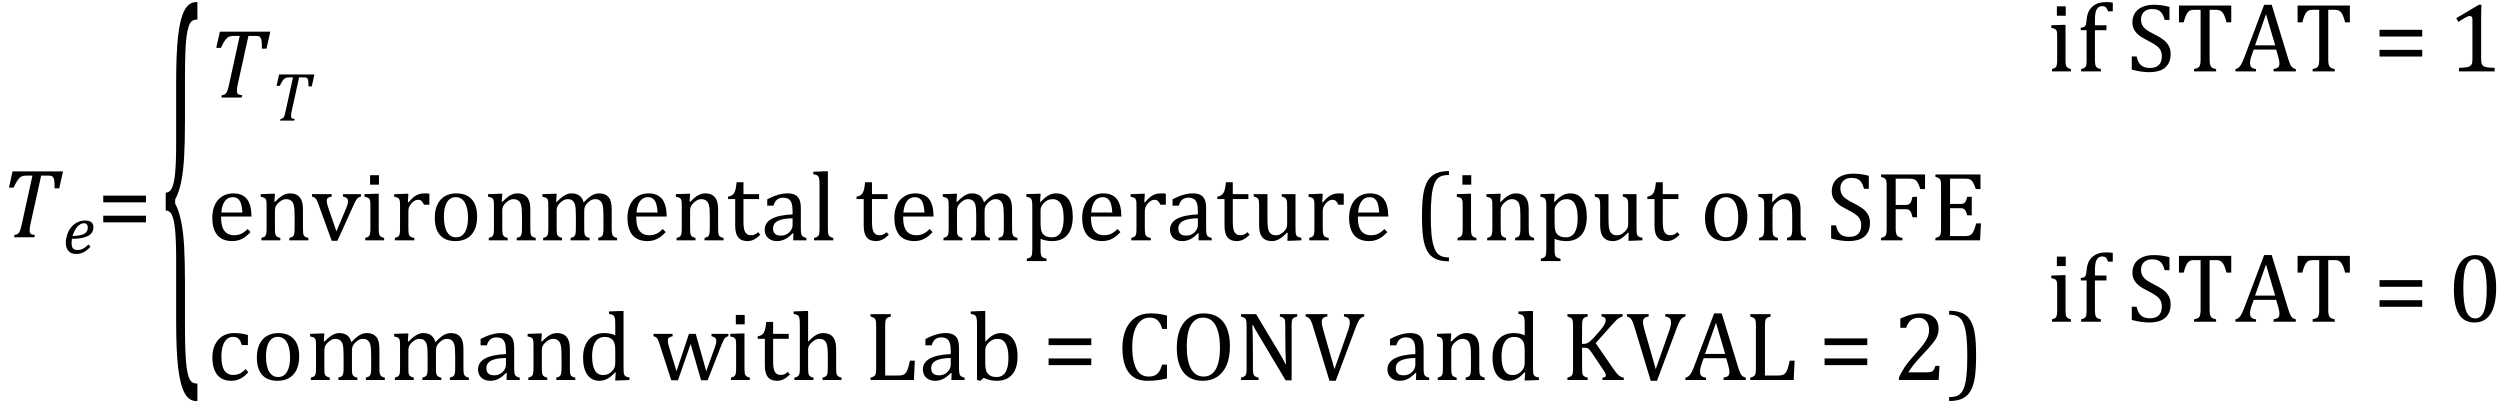
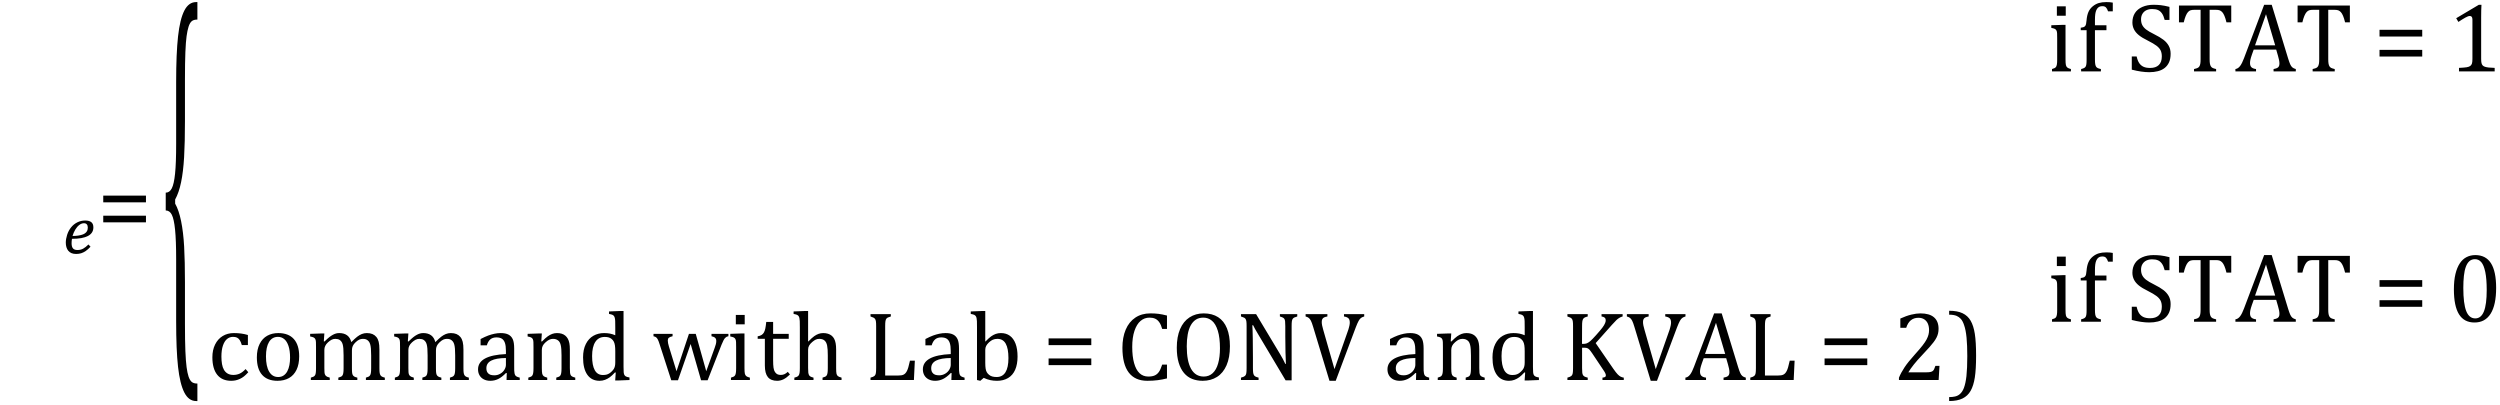
<svg xmlns="http://www.w3.org/2000/svg" stroke-dasharray="none" shape-rendering="auto" font-family="'Dialog'" width="505.813" text-rendering="auto" fill-opacity="1" contentScriptType="text/ecmascript" color-interpolation="auto" color-rendering="auto" preserveAspectRatio="xMidYMid meet" font-size="12" fill="black" stroke="black" image-rendering="auto" stroke-miterlimit="10" zoomAndPan="magnify" version="1.0" stroke-linecap="square" stroke-linejoin="miter" contentStyleType="text/css" font-style="normal" height="82" stroke-width="1" stroke-dashoffset="0" font-weight="normal" stroke-opacity="1" y="-34">
  <defs id="genericDefs" />
  <g>
    <g text-rendering="optimizeLegibility" transform="translate(0,48)" color-rendering="optimizeQuality" color-interpolation="linearRGB" image-rendering="optimizeQuality">
-       <path d="M6.953 0 L2.844 0 L2.953 -0.484 Q3.328 -0.531 3.516 -0.633 Q3.703 -0.734 3.844 -0.938 Q3.984 -1.141 4.133 -1.578 Q4.281 -2.016 4.469 -2.906 L6.562 -12.469 L5.328 -12.469 Q4.719 -12.469 4.359 -12.297 Q4 -12.125 3.633 -11.641 Q3.266 -11.156 2.75 -10.047 L1.812 -10.047 L2.547 -13.328 L12.75 -13.328 L11.984 -9.891 L11.047 -9.891 Q11.047 -10.844 11 -11.312 Q10.953 -11.781 10.812 -12.031 Q10.672 -12.281 10.477 -12.375 Q10.281 -12.469 9.766 -12.469 L8.328 -12.469 L6.203 -2.844 Q6.109 -2.469 6.078 -2.242 Q6.047 -2.016 6.023 -1.766 Q6 -1.516 6 -1.312 Q6 -1.016 6.094 -0.844 Q6.188 -0.672 6.383 -0.594 Q6.578 -0.516 7.062 -0.484 L6.953 0 Z" stroke="none" />
-     </g>
+       </g>
    <g text-rendering="optimizeLegibility" transform="translate(12.75,51.273)" color-rendering="optimizeQuality" color-interpolation="linearRGB" image-rendering="optimizeQuality">
      <path d="M5.562 -1.359 Q5.062 -0.812 4.594 -0.492 Q4.125 -0.172 3.664 -0.031 Q3.203 0.109 2.641 0.109 Q2.094 0.109 1.703 -0.062 Q1.312 -0.234 1.062 -0.539 Q0.812 -0.844 0.688 -1.266 Q0.562 -1.688 0.562 -2.188 Q0.562 -2.906 0.828 -3.75 Q1.094 -4.594 1.625 -5.258 Q2.156 -5.922 2.898 -6.289 Q3.641 -6.656 4.484 -6.656 Q5.312 -6.656 5.727 -6.32 Q6.141 -5.984 6.141 -5.266 Q6.141 -4.109 5.047 -3.531 Q3.953 -2.953 1.812 -2.953 Q1.734 -2.531 1.734 -2.062 Q1.734 -1.344 2.016 -1.016 Q2.297 -0.688 2.922 -0.688 Q3.562 -0.688 4.07 -0.961 Q4.578 -1.234 5.141 -1.812 L5.562 -1.359 ZM1.922 -3.531 Q2.562 -3.531 3.031 -3.602 Q3.5 -3.672 3.844 -3.781 Q4.188 -3.891 4.414 -4.047 Q4.641 -4.203 4.773 -4.391 Q4.906 -4.578 4.961 -4.789 Q5.016 -5 5.016 -5.219 Q5.016 -5.641 4.82 -5.875 Q4.625 -6.109 4.234 -6.109 Q3.766 -6.109 3.305 -5.766 Q2.844 -5.422 2.492 -4.836 Q2.141 -4.25 1.922 -3.531 Z" stroke="none" />
    </g>
    <g text-rendering="optimizeLegibility" transform="translate(19.672,48)" color-rendering="optimizeQuality" color-interpolation="linearRGB" image-rendering="optimizeQuality">
      <path d="M1.219 -7.062 L1.219 -8.422 L9.859 -8.422 L9.859 -7.062 L1.219 -7.062 ZM1.219 -3.016 L1.219 -4.359 L9.859 -4.359 L9.859 -3.016 L1.219 -3.016 Z" stroke="none" />
    </g>
    <g text-rendering="optimizeLegibility" transform="translate(32.609,62.416) matrix(1,0,0,4.438,0,0)" color-rendering="optimizeQuality" color-interpolation="linearRGB" image-rendering="optimizeQuality">
      <path d="M7.078 4.219 Q5.562 4.219 4.68 3.828 Q3.797 3.438 3.414 2.664 Q3.031 1.891 3.031 0.578 L3.031 -2.25 Q3.031 -3.109 2.812 -3.594 Q2.594 -4.078 2.156 -4.273 Q1.719 -4.469 0.922 -4.469 L0.922 -5.281 Q1.703 -5.281 2.148 -5.477 Q2.594 -5.672 2.812 -6.148 Q3.031 -6.625 3.031 -7.5 L3.031 -10.328 Q3.031 -11.625 3.414 -12.406 Q3.797 -13.188 4.68 -13.578 Q5.562 -13.969 7.078 -13.969 L7.328 -13.969 L7.328 -13.172 Q6.547 -13.172 6.164 -13.094 Q5.781 -13.016 5.539 -12.844 Q5.297 -12.672 5.141 -12.414 Q4.984 -12.156 4.898 -11.688 Q4.812 -11.219 4.812 -10.438 L4.812 -8.547 Q4.812 -7.562 4.641 -6.898 Q4.469 -6.234 4.031 -5.758 Q3.594 -5.281 2.828 -4.969 L2.828 -4.781 Q3.578 -4.484 4.031 -3.984 Q4.484 -3.484 4.648 -2.82 Q4.812 -2.156 4.812 -1.203 L4.812 0.688 Q4.812 1.469 4.898 1.938 Q4.984 2.406 5.141 2.672 Q5.297 2.938 5.539 3.102 Q5.781 3.266 6.164 3.344 Q6.547 3.422 7.328 3.422 L7.328 4.219 L7.078 4.219 Z" stroke="none" />
    </g>
    <g text-rendering="optimizeLegibility" transform="translate(41.938,19.734)" color-rendering="optimizeQuality" color-interpolation="linearRGB" image-rendering="optimizeQuality">
-       <path d="M6.953 0 L2.844 0 L2.953 -0.484 Q3.328 -0.531 3.516 -0.633 Q3.703 -0.734 3.844 -0.938 Q3.984 -1.141 4.133 -1.578 Q4.281 -2.016 4.469 -2.906 L6.562 -12.469 L5.328 -12.469 Q4.719 -12.469 4.359 -12.297 Q4 -12.125 3.633 -11.641 Q3.266 -11.156 2.75 -10.047 L1.812 -10.047 L2.547 -13.328 L12.75 -13.328 L11.984 -9.891 L11.047 -9.891 Q11.047 -10.844 11 -11.312 Q10.953 -11.781 10.812 -12.031 Q10.672 -12.281 10.477 -12.375 Q10.281 -12.469 9.766 -12.469 L8.328 -12.469 L6.203 -2.844 Q6.109 -2.469 6.078 -2.242 Q6.047 -2.016 6.023 -1.766 Q6 -1.516 6 -1.312 Q6 -1.016 6.094 -0.844 Q6.188 -0.672 6.383 -0.594 Q6.578 -0.516 7.062 -0.484 L6.953 0 Z" stroke="none" />
-     </g>
+       </g>
    <g text-rendering="optimizeLegibility" transform="translate(54.688,24.398)" color-rendering="optimizeQuality" color-interpolation="linearRGB" image-rendering="optimizeQuality">
-       <path d="M4.875 0 L1.984 0 L2.062 -0.328 Q2.328 -0.375 2.461 -0.445 Q2.594 -0.516 2.695 -0.656 Q2.797 -0.797 2.898 -1.102 Q3 -1.406 3.125 -2.031 L4.594 -8.734 L3.719 -8.734 Q3.297 -8.734 3.047 -8.609 Q2.797 -8.484 2.547 -8.148 Q2.297 -7.812 1.922 -7.031 L1.266 -7.031 L1.781 -9.328 L8.922 -9.328 L8.391 -6.922 L7.734 -6.922 Q7.734 -7.594 7.695 -7.922 Q7.656 -8.25 7.562 -8.422 Q7.469 -8.594 7.328 -8.664 Q7.188 -8.734 6.844 -8.734 L5.828 -8.734 L4.344 -1.984 Q4.281 -1.719 4.258 -1.562 Q4.234 -1.406 4.219 -1.234 Q4.203 -1.062 4.203 -0.922 Q4.203 -0.719 4.266 -0.594 Q4.328 -0.469 4.469 -0.414 Q4.609 -0.359 4.938 -0.328 L4.875 0 Z" stroke="none" />
-     </g>
+       </g>
    <g text-rendering="optimizeLegibility" transform="translate(414.219,14.452)" color-rendering="optimizeQuality" color-interpolation="linearRGB" image-rendering="optimizeQuality">
      <path d="M3.734 -13.172 L3.734 -11.266 L1.938 -11.266 L1.938 -13.172 L3.734 -13.172 ZM0.953 -0.484 Q1.328 -0.594 1.492 -0.68 Q1.656 -0.766 1.766 -0.922 Q1.875 -1.078 1.938 -1.406 Q2 -1.734 2 -2.406 L2 -6.672 Q2 -7.297 1.984 -7.68 Q1.969 -8.062 1.852 -8.289 Q1.734 -8.516 1.492 -8.625 Q1.25 -8.734 0.812 -8.812 L0.812 -9.344 L3.094 -9.422 L3.688 -9.422 L3.688 -2.438 Q3.688 -1.609 3.766 -1.281 Q3.844 -0.953 4.062 -0.781 Q4.281 -0.609 4.781 -0.484 L4.781 0 L0.953 0 L0.953 -0.484 ZM11.969 -8.344 L9.641 -8.344 L9.641 -2.438 Q9.641 -1.781 9.703 -1.453 Q9.766 -1.125 9.883 -0.953 Q10 -0.781 10.203 -0.68 Q10.406 -0.578 10.844 -0.484 L10.844 0 L6.844 0 L6.844 -0.484 Q7.281 -0.594 7.469 -0.703 Q7.656 -0.812 7.758 -0.977 Q7.859 -1.141 7.906 -1.453 Q7.953 -1.766 7.953 -2.438 L7.953 -8.344 L6.766 -8.344 L6.766 -8.844 Q7.141 -8.906 7.266 -8.938 Q7.391 -8.969 7.5 -9.039 Q7.609 -9.109 7.695 -9.234 Q7.781 -9.359 7.844 -9.609 Q7.906 -9.859 7.938 -10.312 Q8.031 -11.375 8.328 -12.039 Q8.625 -12.703 9.195 -13.172 Q9.766 -13.641 10.414 -13.836 Q11.062 -14.031 11.953 -14.031 Q12.719 -14.031 13.25 -13.922 L13.25 -12.156 L12.297 -12.156 Q12.109 -12.719 11.859 -12.961 Q11.609 -13.203 11.156 -13.203 Q10.828 -13.203 10.609 -13.117 Q10.391 -13.031 10.211 -12.844 Q10.031 -12.656 9.898 -12.344 Q9.766 -12.031 9.703 -11.57 Q9.641 -11.109 9.641 -10.359 L9.641 -9.344 L11.969 -9.344 L11.969 -8.344 ZM18.078 -3.031 Q18.266 -2.172 18.602 -1.68 Q18.938 -1.188 19.461 -0.945 Q19.984 -0.703 20.812 -0.703 Q21.953 -0.703 22.562 -1.297 Q23.172 -1.891 23.172 -3.031 Q23.172 -3.766 22.922 -4.266 Q22.672 -4.766 22.094 -5.203 Q21.516 -5.641 20.344 -6.234 Q19.188 -6.797 18.523 -7.336 Q17.859 -7.875 17.539 -8.516 Q17.219 -9.156 17.219 -9.906 Q17.219 -11 17.727 -11.805 Q18.234 -12.609 19.227 -13.047 Q20.219 -13.484 21.5 -13.484 Q22.234 -13.484 22.945 -13.406 Q23.656 -13.328 24.719 -13.062 L24.719 -10.422 L23.75 -10.422 Q23.531 -11.281 23.188 -11.758 Q22.844 -12.234 22.383 -12.43 Q21.922 -12.625 21.203 -12.625 Q20.562 -12.625 20.062 -12.391 Q19.562 -12.156 19.266 -11.68 Q18.969 -11.203 18.969 -10.547 Q18.969 -9.859 19.219 -9.375 Q19.469 -8.891 19.992 -8.484 Q20.516 -8.078 21.562 -7.562 Q22.812 -6.938 23.5 -6.406 Q24.188 -5.875 24.57 -5.188 Q24.953 -4.5 24.953 -3.578 Q24.953 -2.547 24.633 -1.844 Q24.312 -1.141 23.742 -0.695 Q23.172 -0.25 22.375 -0.047 Q21.578 0.156 20.625 0.156 Q19.094 0.156 17.094 -0.359 L17.094 -3.031 L18.078 -3.031 ZM26.641 -13.328 L37.219 -13.328 L37.219 -9.938 L36.25 -9.938 Q36.047 -10.766 35.836 -11.258 Q35.625 -11.75 35.391 -12 Q35.156 -12.25 34.883 -12.359 Q34.609 -12.469 34.078 -12.469 L32.844 -12.469 L32.844 -2.469 Q32.844 -1.891 32.906 -1.555 Q32.969 -1.219 33.102 -1.016 Q33.234 -0.812 33.453 -0.703 Q33.672 -0.594 34.156 -0.484 L34.156 0 L29.688 0 L29.688 -0.484 Q29.984 -0.547 30.211 -0.625 Q30.438 -0.703 30.578 -0.812 Q30.719 -0.922 30.812 -1.102 Q30.906 -1.281 30.961 -1.586 Q31.016 -1.891 31.016 -2.469 L31.016 -12.469 L29.781 -12.469 Q29.328 -12.469 29.023 -12.383 Q28.719 -12.297 28.469 -12.016 Q28.219 -11.734 28.008 -11.227 Q27.797 -10.719 27.609 -9.938 L26.641 -9.938 L26.641 -13.328 ZM45.781 0 L45.781 -0.484 Q46.266 -0.578 46.5 -0.695 Q46.734 -0.812 46.852 -1.023 Q46.969 -1.234 46.969 -1.578 Q46.969 -1.922 46.891 -2.305 Q46.812 -2.688 46.672 -3.172 L46.312 -4.422 L41.766 -4.422 L41.422 -3.469 Q41.172 -2.75 41.094 -2.375 Q41.016 -2 41.016 -1.703 Q41.016 -1.109 41.312 -0.836 Q41.609 -0.562 42.234 -0.484 L42.234 0 L38.062 0 L38.062 -0.484 Q38.609 -0.562 39.016 -1.109 Q39.422 -1.656 39.797 -2.672 L43.875 -13.484 L45.406 -13.484 L48.734 -2.594 Q48.969 -1.844 49.148 -1.438 Q49.328 -1.031 49.586 -0.812 Q49.844 -0.594 50.281 -0.484 L50.281 0 L45.781 0 ZM42.031 -5.281 L46.109 -5.281 L44.25 -11.578 L42.031 -5.281 ZM50.641 -13.328 L61.219 -13.328 L61.219 -9.938 L60.25 -9.938 Q60.047 -10.766 59.836 -11.258 Q59.625 -11.75 59.391 -12 Q59.156 -12.25 58.883 -12.359 Q58.609 -12.469 58.078 -12.469 L56.844 -12.469 L56.844 -2.469 Q56.844 -1.891 56.906 -1.555 Q56.969 -1.219 57.102 -1.016 Q57.234 -0.812 57.453 -0.703 Q57.672 -0.594 58.156 -0.484 L58.156 0 L53.688 0 L53.688 -0.484 Q53.984 -0.547 54.211 -0.625 Q54.438 -0.703 54.578 -0.812 Q54.719 -0.922 54.812 -1.102 Q54.906 -1.281 54.961 -1.586 Q55.016 -1.891 55.016 -2.469 L55.016 -12.469 L53.781 -12.469 Q53.328 -12.469 53.023 -12.383 Q52.719 -12.297 52.469 -12.016 Q52.219 -11.734 52.008 -11.227 Q51.797 -10.719 51.609 -9.938 L50.641 -9.938 L50.641 -13.328 ZM67.219 -7.062 L67.219 -8.422 L75.859 -8.422 L75.859 -7.062 L67.219 -7.062 ZM67.219 -3.016 L67.219 -4.359 L75.859 -4.359 L75.859 -3.016 L67.219 -3.016 ZM87.781 -2.547 Q87.781 -1.984 87.852 -1.695 Q87.922 -1.406 88.078 -1.227 Q88.234 -1.047 88.539 -0.945 Q88.844 -0.844 89.305 -0.789 Q89.766 -0.734 90.516 -0.719 L90.516 0 L83.297 0 L83.297 -0.719 Q84.375 -0.766 84.844 -0.844 Q85.312 -0.922 85.555 -1.094 Q85.797 -1.266 85.906 -1.562 Q86.016 -1.859 86.016 -2.547 L86.016 -10.469 Q86.016 -10.859 85.883 -11.039 Q85.75 -11.219 85.484 -11.219 Q85.172 -11.219 84.594 -10.898 Q84.016 -10.578 83.172 -10.016 L82.734 -10.766 L87.312 -13.484 L87.844 -13.484 Q87.781 -12.547 87.781 -10.891 L87.781 -2.547 Z" stroke="none" />
    </g>
    <g text-rendering="optimizeLegibility" transform="translate(41.938,48.624)" color-rendering="optimizeQuality" color-interpolation="linearRGB" image-rendering="optimizeQuality">
-       <path d="M8.75 -1.656 Q8.125 -1 7.602 -0.633 Q7.078 -0.266 6.453 -0.055 Q5.828 0.156 5.078 0.156 Q3.062 0.156 2.039 -1.047 Q1.016 -2.25 1.016 -4.609 Q1.016 -6.062 1.539 -7.18 Q2.062 -8.297 3.031 -8.898 Q4 -9.5 5.25 -9.5 Q6.234 -9.5 6.93 -9.188 Q7.625 -8.875 8.039 -8.336 Q8.453 -7.797 8.688 -6.969 Q8.922 -6.141 8.953 -4.812 L2.797 -4.812 L2.797 -4.641 Q2.797 -3.484 3.055 -2.703 Q3.312 -1.922 3.906 -1.477 Q4.5 -1.031 5.438 -1.031 Q6.234 -1.031 6.875 -1.328 Q7.516 -1.625 8.156 -2.297 L8.75 -1.656 ZM7.109 -5.625 Q7.047 -6.688 6.844 -7.352 Q6.641 -8.016 6.234 -8.375 Q5.828 -8.734 5.156 -8.734 Q4.156 -8.734 3.555 -7.93 Q2.953 -7.125 2.844 -5.625 L7.109 -5.625 ZM20.453 0 L16.609 0 L16.609 -0.484 Q17 -0.594 17.164 -0.68 Q17.328 -0.766 17.438 -0.922 Q17.547 -1.078 17.609 -1.406 Q17.672 -1.734 17.672 -2.406 L17.672 -4.969 Q17.672 -5.641 17.633 -6.203 Q17.594 -6.766 17.5 -7.117 Q17.406 -7.469 17.281 -7.672 Q17.156 -7.875 16.969 -8.016 Q16.781 -8.156 16.547 -8.242 Q16.312 -8.328 15.938 -8.328 Q15.562 -8.328 15.219 -8.172 Q14.875 -8.016 14.461 -7.648 Q14.047 -7.281 13.867 -6.914 Q13.688 -6.547 13.688 -6.078 L13.688 -2.438 Q13.688 -1.609 13.766 -1.281 Q13.844 -0.953 14.062 -0.781 Q14.281 -0.609 14.781 -0.484 L14.781 0 L10.953 0 L10.953 -0.484 Q11.328 -0.594 11.492 -0.68 Q11.656 -0.766 11.766 -0.922 Q11.875 -1.078 11.938 -1.406 Q12 -1.734 12 -2.406 L12 -6.672 Q12 -7.297 11.984 -7.68 Q11.969 -8.062 11.852 -8.289 Q11.734 -8.516 11.492 -8.625 Q11.25 -8.734 10.812 -8.812 L10.812 -9.344 L13.094 -9.422 L13.688 -9.422 L13.578 -7.828 L13.719 -7.797 Q14.438 -8.531 14.883 -8.844 Q15.328 -9.156 15.781 -9.328 Q16.234 -9.5 16.75 -9.5 Q17.281 -9.5 17.695 -9.375 Q18.109 -9.25 18.422 -8.992 Q18.734 -8.734 18.945 -8.359 Q19.156 -7.984 19.258 -7.461 Q19.359 -6.938 19.359 -6.125 L19.359 -2.438 Q19.359 -1.766 19.398 -1.461 Q19.438 -1.156 19.531 -0.992 Q19.625 -0.828 19.812 -0.719 Q20 -0.609 20.453 -0.484 L20.453 0 ZM25.172 -9.344 L25.172 -8.859 Q24.719 -8.75 24.531 -8.656 Q24.344 -8.562 24.258 -8.406 Q24.172 -8.25 24.172 -7.984 Q24.172 -7.719 24.234 -7.43 Q24.297 -7.141 24.422 -6.766 L26.125 -1.812 L28.125 -6.547 Q28.312 -7.016 28.391 -7.32 Q28.469 -7.625 28.469 -7.891 Q28.469 -8.297 28.25 -8.516 Q28.031 -8.734 27.453 -8.859 L27.453 -9.344 L31.094 -9.344 L31.094 -8.859 Q30.719 -8.781 30.516 -8.617 Q30.312 -8.453 30.102 -8.109 Q29.891 -7.766 29.609 -7.141 L26.328 0.094 L25.172 0.094 L22.531 -7.203 Q22.25 -7.953 22.086 -8.227 Q21.922 -8.5 21.734 -8.641 Q21.547 -8.781 21.188 -8.859 L21.188 -9.344 L25.172 -9.344 ZM34.734 -13.172 L34.734 -11.266 L32.938 -11.266 L32.938 -13.172 L34.734 -13.172 ZM31.953 -0.484 Q32.328 -0.594 32.492 -0.68 Q32.656 -0.766 32.766 -0.922 Q32.875 -1.078 32.938 -1.406 Q33 -1.734 33 -2.406 L33 -6.672 Q33 -7.297 32.984 -7.68 Q32.969 -8.062 32.852 -8.289 Q32.734 -8.516 32.492 -8.625 Q32.25 -8.734 31.812 -8.812 L31.812 -9.344 L34.094 -9.422 L34.688 -9.422 L34.688 -2.438 Q34.688 -1.609 34.766 -1.281 Q34.844 -0.953 35.062 -0.781 Q35.281 -0.609 35.781 -0.484 L35.781 0 L31.953 0 L31.953 -0.484 ZM40.578 -7.719 L40.719 -7.688 Q41.266 -8.344 41.719 -8.719 Q42.172 -9.094 42.703 -9.297 Q43.234 -9.5 43.922 -9.5 Q44.484 -9.5 44.938 -9.438 L44.938 -7.203 L43.844 -7.203 Q43.609 -7.719 43.344 -7.961 Q43.078 -8.203 42.609 -8.203 Q42.266 -8.203 41.922 -8 Q41.578 -7.797 41.25 -7.406 Q40.922 -7.016 40.805 -6.672 Q40.688 -6.328 40.688 -5.859 L40.688 -2.438 Q40.688 -1.547 40.789 -1.211 Q40.891 -0.875 41.141 -0.719 Q41.391 -0.562 41.891 -0.484 L41.891 0 L37.953 0 L37.953 -0.484 Q38.328 -0.594 38.492 -0.68 Q38.656 -0.766 38.773 -0.922 Q38.891 -1.078 38.945 -1.406 Q39 -1.734 39 -2.406 L39 -6.672 Q39 -7.297 38.984 -7.68 Q38.969 -8.062 38.852 -8.289 Q38.734 -8.516 38.492 -8.625 Q38.25 -8.734 37.812 -8.812 L37.812 -9.328 L40.094 -9.422 L40.688 -9.422 L40.578 -7.719 ZM50.203 0.156 Q48.172 0.156 47.102 -1.039 Q46.031 -2.234 46.031 -4.578 Q46.031 -6.188 46.594 -7.305 Q47.156 -8.422 48.133 -8.961 Q49.109 -9.5 50.359 -9.5 Q52.438 -9.5 53.516 -8.289 Q54.594 -7.078 54.594 -4.797 Q54.594 -3.172 54.055 -2.062 Q53.516 -0.953 52.531 -0.398 Q51.547 0.156 50.203 0.156 ZM47.875 -4.781 Q47.875 -2.781 48.516 -1.695 Q49.156 -0.609 50.344 -0.609 Q51 -0.609 51.461 -0.93 Q51.922 -1.25 52.203 -1.789 Q52.484 -2.328 52.617 -3.031 Q52.75 -3.734 52.75 -4.516 Q52.75 -5.953 52.43 -6.898 Q52.109 -7.844 51.562 -8.289 Q51.016 -8.734 50.312 -8.734 Q49.125 -8.734 48.5 -7.711 Q47.875 -6.688 47.875 -4.781 ZM66.453 0 L62.609 0 L62.609 -0.484 Q63 -0.594 63.164 -0.68 Q63.328 -0.766 63.438 -0.922 Q63.547 -1.078 63.609 -1.406 Q63.672 -1.734 63.672 -2.406 L63.672 -4.969 Q63.672 -5.641 63.633 -6.203 Q63.594 -6.766 63.5 -7.117 Q63.406 -7.469 63.281 -7.672 Q63.156 -7.875 62.969 -8.016 Q62.781 -8.156 62.547 -8.242 Q62.312 -8.328 61.938 -8.328 Q61.562 -8.328 61.219 -8.172 Q60.875 -8.016 60.461 -7.648 Q60.047 -7.281 59.867 -6.914 Q59.688 -6.547 59.688 -6.078 L59.688 -2.438 Q59.688 -1.609 59.766 -1.281 Q59.844 -0.953 60.062 -0.781 Q60.281 -0.609 60.781 -0.484 L60.781 0 L56.953 0 L56.953 -0.484 Q57.328 -0.594 57.492 -0.68 Q57.656 -0.766 57.766 -0.922 Q57.875 -1.078 57.938 -1.406 Q58 -1.734 58 -2.406 L58 -6.672 Q58 -7.297 57.984 -7.68 Q57.969 -8.062 57.852 -8.289 Q57.734 -8.516 57.492 -8.625 Q57.25 -8.734 56.812 -8.812 L56.812 -9.344 L59.094 -9.422 L59.688 -9.422 L59.578 -7.828 L59.719 -7.797 Q60.438 -8.531 60.883 -8.844 Q61.328 -9.156 61.781 -9.328 Q62.234 -9.5 62.75 -9.5 Q63.281 -9.5 63.695 -9.375 Q64.109 -9.25 64.422 -8.992 Q64.734 -8.734 64.945 -8.359 Q65.156 -7.984 65.258 -7.461 Q65.359 -6.938 65.359 -6.125 L65.359 -2.438 Q65.359 -1.766 65.398 -1.461 Q65.438 -1.156 65.531 -0.992 Q65.625 -0.828 65.812 -0.719 Q66 -0.609 66.453 -0.484 L66.453 0 ZM70.578 -7.828 L70.719 -7.797 Q71.312 -8.375 71.688 -8.672 Q72.062 -8.969 72.414 -9.156 Q72.766 -9.344 73.07 -9.422 Q73.375 -9.5 73.703 -9.5 Q74.672 -9.5 75.289 -9.047 Q75.906 -8.594 76.141 -7.672 Q76.875 -8.406 77.328 -8.758 Q77.781 -9.109 78.258 -9.305 Q78.734 -9.5 79.281 -9.5 Q79.938 -9.5 80.406 -9.305 Q80.875 -9.109 81.203 -8.719 Q81.531 -8.328 81.68 -7.727 Q81.828 -7.125 81.828 -6.125 L81.828 -2.438 Q81.828 -1.703 81.883 -1.422 Q81.938 -1.141 82.031 -0.984 Q82.125 -0.828 82.305 -0.711 Q82.484 -0.594 82.922 -0.484 L82.922 0 L79.094 0 L79.094 -0.484 Q79.469 -0.594 79.633 -0.68 Q79.797 -0.766 79.914 -0.922 Q80.031 -1.078 80.094 -1.406 Q80.156 -1.734 80.156 -2.406 L80.156 -4.969 Q80.156 -5.797 80.109 -6.336 Q80.062 -6.875 79.969 -7.195 Q79.875 -7.516 79.75 -7.703 Q79.625 -7.891 79.453 -8.031 Q79.281 -8.172 79.062 -8.25 Q78.844 -8.328 78.469 -8.328 Q78.078 -8.328 77.742 -8.172 Q77.406 -8.016 77.008 -7.641 Q76.609 -7.266 76.438 -6.891 Q76.266 -6.516 76.266 -6 L76.266 -2.438 Q76.266 -1.703 76.312 -1.422 Q76.359 -1.141 76.453 -0.984 Q76.547 -0.828 76.727 -0.711 Q76.906 -0.594 77.359 -0.484 L77.359 0 L73.516 0 L73.516 -0.484 Q73.891 -0.594 74.062 -0.68 Q74.234 -0.766 74.344 -0.922 Q74.453 -1.078 74.516 -1.406 Q74.578 -1.734 74.578 -2.406 L74.578 -4.969 Q74.578 -5.828 74.531 -6.375 Q74.484 -6.922 74.383 -7.258 Q74.281 -7.594 74.117 -7.797 Q73.953 -8 73.789 -8.109 Q73.625 -8.219 73.398 -8.273 Q73.172 -8.328 72.891 -8.328 Q72.484 -8.328 72.133 -8.141 Q71.781 -7.953 71.414 -7.617 Q71.047 -7.281 70.867 -6.906 Q70.688 -6.531 70.688 -6.109 L70.688 -2.438 Q70.688 -1.891 70.711 -1.594 Q70.734 -1.297 70.805 -1.133 Q70.875 -0.969 70.969 -0.867 Q71.062 -0.766 71.242 -0.672 Q71.422 -0.578 71.781 -0.484 L71.781 0 L67.953 0 L67.953 -0.484 Q68.328 -0.594 68.492 -0.68 Q68.656 -0.766 68.773 -0.922 Q68.891 -1.078 68.945 -1.406 Q69 -1.734 69 -2.406 L69 -6.672 Q69 -7.297 68.984 -7.68 Q68.969 -8.062 68.852 -8.289 Q68.734 -8.516 68.492 -8.625 Q68.25 -8.734 67.812 -8.812 L67.812 -9.344 L70.094 -9.422 L70.688 -9.422 L70.578 -7.828 ZM92.75 -1.656 Q92.125 -1 91.602 -0.633 Q91.078 -0.266 90.453 -0.055 Q89.828 0.156 89.078 0.156 Q87.062 0.156 86.039 -1.047 Q85.016 -2.25 85.016 -4.609 Q85.016 -6.062 85.539 -7.18 Q86.062 -8.297 87.031 -8.898 Q88 -9.5 89.25 -9.5 Q90.234 -9.5 90.93 -9.188 Q91.625 -8.875 92.039 -8.336 Q92.453 -7.797 92.688 -6.969 Q92.922 -6.141 92.953 -4.812 L86.797 -4.812 L86.797 -4.641 Q86.797 -3.484 87.055 -2.703 Q87.312 -1.922 87.906 -1.477 Q88.5 -1.031 89.438 -1.031 Q90.234 -1.031 90.875 -1.328 Q91.516 -1.625 92.156 -2.297 L92.75 -1.656 ZM91.109 -5.625 Q91.047 -6.688 90.844 -7.352 Q90.641 -8.016 90.234 -8.375 Q89.828 -8.734 89.156 -8.734 Q88.156 -8.734 87.555 -7.93 Q86.953 -7.125 86.844 -5.625 L91.109 -5.625 ZM104.453 0 L100.609 0 L100.609 -0.484 Q101 -0.594 101.164 -0.68 Q101.328 -0.766 101.438 -0.922 Q101.547 -1.078 101.609 -1.406 Q101.672 -1.734 101.672 -2.406 L101.672 -4.969 Q101.672 -5.641 101.633 -6.203 Q101.594 -6.766 101.5 -7.117 Q101.406 -7.469 101.281 -7.672 Q101.156 -7.875 100.969 -8.016 Q100.781 -8.156 100.547 -8.242 Q100.312 -8.328 99.938 -8.328 Q99.562 -8.328 99.219 -8.172 Q98.875 -8.016 98.461 -7.648 Q98.047 -7.281 97.867 -6.914 Q97.688 -6.547 97.688 -6.078 L97.688 -2.438 Q97.688 -1.609 97.766 -1.281 Q97.844 -0.953 98.062 -0.781 Q98.281 -0.609 98.781 -0.484 L98.781 0 L94.953 0 L94.953 -0.484 Q95.328 -0.594 95.492 -0.68 Q95.656 -0.766 95.766 -0.922 Q95.875 -1.078 95.938 -1.406 Q96 -1.734 96 -2.406 L96 -6.672 Q96 -7.297 95.984 -7.68 Q95.969 -8.062 95.852 -8.289 Q95.734 -8.516 95.492 -8.625 Q95.25 -8.734 94.812 -8.812 L94.812 -9.344 L97.094 -9.422 L97.688 -9.422 L97.578 -7.828 L97.719 -7.797 Q98.438 -8.531 98.883 -8.844 Q99.328 -9.156 99.781 -9.328 Q100.234 -9.5 100.75 -9.5 Q101.281 -9.5 101.695 -9.375 Q102.109 -9.25 102.422 -8.992 Q102.734 -8.734 102.945 -8.359 Q103.156 -7.984 103.258 -7.461 Q103.359 -6.938 103.359 -6.125 L103.359 -2.438 Q103.359 -1.766 103.398 -1.461 Q103.438 -1.156 103.531 -0.992 Q103.625 -0.828 103.812 -0.719 Q104 -0.609 104.453 -0.484 L104.453 0 ZM105.359 -8.844 Q105.844 -8.922 106.148 -9.117 Q106.453 -9.312 106.625 -9.625 Q106.797 -9.938 106.898 -10.398 Q107 -10.859 107.094 -11.75 L108.484 -11.75 L108.484 -9.344 L111.641 -9.344 L111.641 -8.344 L108.484 -8.344 L108.484 -4 Q108.484 -3.062 108.562 -2.5 Q108.641 -1.938 108.859 -1.617 Q109.078 -1.297 109.352 -1.164 Q109.625 -1.031 110.047 -1.031 Q110.438 -1.031 110.781 -1.188 Q111.125 -1.344 111.453 -1.656 L111.891 -1.125 Q111.203 -0.453 110.586 -0.148 Q109.969 0.156 109.297 0.156 Q108.031 0.156 107.422 -0.594 Q106.812 -1.344 106.812 -2.938 L106.812 -8.344 L105.359 -8.344 L105.359 -8.844 ZM118.594 -1.391 L118.453 -1.438 Q117.594 -0.562 116.852 -0.203 Q116.109 0.156 115.266 0.156 Q114.516 0.156 113.953 -0.133 Q113.391 -0.422 113.086 -0.945 Q112.781 -1.469 112.781 -2.156 Q112.781 -3.578 114.195 -4.352 Q115.609 -5.125 118.422 -5.25 L118.422 -5.891 Q118.422 -6.906 118.227 -7.492 Q118.031 -8.078 117.617 -8.352 Q117.203 -8.625 116.5 -8.625 Q115.734 -8.625 115.266 -8.227 Q114.797 -7.828 114.562 -7.016 L113.297 -7.016 L113.297 -8.297 Q114.234 -8.781 114.859 -9.008 Q115.484 -9.234 116.109 -9.367 Q116.734 -9.5 117.375 -9.5 Q118.344 -9.5 118.93 -9.195 Q119.516 -8.891 119.805 -8.258 Q120.094 -7.625 120.094 -6.344 L120.094 -2.938 Q120.094 -2.219 120.102 -1.922 Q120.109 -1.625 120.164 -1.367 Q120.219 -1.109 120.312 -0.961 Q120.406 -0.812 120.602 -0.703 Q120.797 -0.594 121.219 -0.484 L121.219 0 L118.547 0 L118.594 -1.391 ZM118.422 -4.453 Q116.438 -4.438 115.453 -3.93 Q114.469 -3.422 114.469 -2.391 Q114.469 -1.844 114.695 -1.516 Q114.922 -1.188 115.266 -1.07 Q115.609 -0.953 116.078 -0.953 Q116.734 -0.953 117.281 -1.273 Q117.828 -1.594 118.125 -2.094 Q118.422 -2.594 118.422 -3.078 L118.422 -4.453 ZM125.562 -2.438 Q125.562 -1.609 125.641 -1.281 Q125.719 -0.953 125.938 -0.781 Q126.156 -0.609 126.656 -0.484 L126.656 0 L122.766 0 L122.766 -0.484 Q123.266 -0.609 123.453 -0.742 Q123.641 -0.875 123.727 -1.07 Q123.812 -1.266 123.844 -1.594 Q123.875 -1.922 123.875 -2.438 L123.875 -10.609 Q123.875 -11.547 123.859 -11.922 Q123.844 -12.297 123.781 -12.555 Q123.719 -12.812 123.609 -12.961 Q123.5 -13.109 123.305 -13.195 Q123.109 -13.281 122.609 -13.375 L122.609 -13.875 L124.969 -13.969 L125.562 -13.969 L125.562 -2.438 ZM131.359 -8.844 Q131.844 -8.922 132.148 -9.117 Q132.453 -9.312 132.625 -9.625 Q132.797 -9.938 132.898 -10.398 Q133 -10.859 133.094 -11.75 L134.484 -11.75 L134.484 -9.344 L137.641 -9.344 L137.641 -8.344 L134.484 -8.344 L134.484 -4 Q134.484 -3.062 134.562 -2.5 Q134.641 -1.938 134.859 -1.617 Q135.078 -1.297 135.352 -1.164 Q135.625 -1.031 136.047 -1.031 Q136.438 -1.031 136.781 -1.188 Q137.125 -1.344 137.453 -1.656 L137.891 -1.125 Q137.203 -0.453 136.586 -0.148 Q135.969 0.156 135.297 0.156 Q134.031 0.156 133.422 -0.594 Q132.812 -1.344 132.812 -2.938 L132.812 -8.344 L131.359 -8.344 L131.359 -8.844 ZM146.75 -1.656 Q146.125 -1 145.602 -0.633 Q145.078 -0.266 144.453 -0.055 Q143.828 0.156 143.078 0.156 Q141.062 0.156 140.039 -1.047 Q139.016 -2.25 139.016 -4.609 Q139.016 -6.062 139.539 -7.18 Q140.062 -8.297 141.031 -8.898 Q142 -9.5 143.25 -9.5 Q144.234 -9.5 144.93 -9.188 Q145.625 -8.875 146.039 -8.336 Q146.453 -7.797 146.688 -6.969 Q146.922 -6.141 146.953 -4.812 L140.797 -4.812 L140.797 -4.641 Q140.797 -3.484 141.055 -2.703 Q141.312 -1.922 141.906 -1.477 Q142.5 -1.031 143.438 -1.031 Q144.234 -1.031 144.875 -1.328 Q145.516 -1.625 146.156 -2.297 L146.75 -1.656 ZM145.109 -5.625 Q145.047 -6.688 144.844 -7.352 Q144.641 -8.016 144.234 -8.375 Q143.828 -8.734 143.156 -8.734 Q142.156 -8.734 141.555 -7.93 Q140.953 -7.125 140.844 -5.625 L145.109 -5.625 ZM151.578 -7.828 L151.719 -7.797 Q152.312 -8.375 152.688 -8.672 Q153.062 -8.969 153.414 -9.156 Q153.766 -9.344 154.07 -9.422 Q154.375 -9.5 154.703 -9.5 Q155.672 -9.5 156.289 -9.047 Q156.906 -8.594 157.141 -7.672 Q157.875 -8.406 158.328 -8.758 Q158.781 -9.109 159.258 -9.305 Q159.734 -9.5 160.281 -9.5 Q160.938 -9.5 161.406 -9.305 Q161.875 -9.109 162.203 -8.719 Q162.531 -8.328 162.68 -7.727 Q162.828 -7.125 162.828 -6.125 L162.828 -2.438 Q162.828 -1.703 162.883 -1.422 Q162.938 -1.141 163.031 -0.984 Q163.125 -0.828 163.305 -0.711 Q163.484 -0.594 163.922 -0.484 L163.922 0 L160.094 0 L160.094 -0.484 Q160.469 -0.594 160.633 -0.68 Q160.797 -0.766 160.914 -0.922 Q161.031 -1.078 161.094 -1.406 Q161.156 -1.734 161.156 -2.406 L161.156 -4.969 Q161.156 -5.797 161.109 -6.336 Q161.062 -6.875 160.969 -7.195 Q160.875 -7.516 160.75 -7.703 Q160.625 -7.891 160.453 -8.031 Q160.281 -8.172 160.062 -8.25 Q159.844 -8.328 159.469 -8.328 Q159.078 -8.328 158.742 -8.172 Q158.406 -8.016 158.008 -7.641 Q157.609 -7.266 157.438 -6.891 Q157.266 -6.516 157.266 -6 L157.266 -2.438 Q157.266 -1.703 157.312 -1.422 Q157.359 -1.141 157.453 -0.984 Q157.547 -0.828 157.727 -0.711 Q157.906 -0.594 158.359 -0.484 L158.359 0 L154.516 0 L154.516 -0.484 Q154.891 -0.594 155.062 -0.68 Q155.234 -0.766 155.344 -0.922 Q155.453 -1.078 155.516 -1.406 Q155.578 -1.734 155.578 -2.406 L155.578 -4.969 Q155.578 -5.828 155.531 -6.375 Q155.484 -6.922 155.383 -7.258 Q155.281 -7.594 155.117 -7.797 Q154.953 -8 154.789 -8.109 Q154.625 -8.219 154.398 -8.273 Q154.172 -8.328 153.891 -8.328 Q153.484 -8.328 153.133 -8.141 Q152.781 -7.953 152.414 -7.617 Q152.047 -7.281 151.867 -6.906 Q151.688 -6.531 151.688 -6.109 L151.688 -2.438 Q151.688 -1.891 151.711 -1.594 Q151.734 -1.297 151.805 -1.133 Q151.875 -0.969 151.969 -0.867 Q152.062 -0.766 152.242 -0.672 Q152.422 -0.578 152.781 -0.484 L152.781 0 L148.953 0 L148.953 -0.484 Q149.328 -0.594 149.492 -0.68 Q149.656 -0.766 149.773 -0.922 Q149.891 -1.078 149.945 -1.406 Q150 -1.734 150 -2.406 L150 -6.672 Q150 -7.297 149.984 -7.68 Q149.969 -8.062 149.852 -8.289 Q149.734 -8.516 149.492 -8.625 Q149.25 -8.734 148.812 -8.812 L148.812 -9.344 L151.094 -9.422 L151.688 -9.422 L151.578 -7.828 ZM168.594 -0.297 L168.594 1.766 Q168.594 2.406 168.641 2.719 Q168.688 3.031 168.797 3.211 Q168.906 3.391 169.117 3.508 Q169.328 3.625 169.797 3.719 L169.797 4.203 L165.812 4.203 L165.812 3.719 Q166.156 3.625 166.383 3.523 Q166.609 3.422 166.727 3.219 Q166.844 3.016 166.883 2.672 Q166.922 2.328 166.922 1.766 L166.922 -6.609 Q166.922 -7.312 166.898 -7.609 Q166.875 -7.906 166.82 -8.102 Q166.766 -8.297 166.648 -8.43 Q166.531 -8.562 166.344 -8.648 Q166.156 -8.734 165.719 -8.812 L165.719 -9.344 L168.016 -9.422 L168.609 -9.422 L168.484 -7.828 L168.625 -7.797 Q169.234 -8.406 169.586 -8.688 Q169.938 -8.969 170.312 -9.156 Q170.688 -9.344 171.031 -9.422 Q171.375 -9.5 171.766 -9.5 Q173.375 -9.5 174.242 -8.289 Q175.109 -7.078 175.109 -4.75 Q175.109 -3.141 174.617 -2.047 Q174.125 -0.953 173.195 -0.398 Q172.266 0.156 170.984 0.156 Q170.25 0.156 169.664 0.031 Q169.078 -0.094 168.594 -0.297 ZM168.594 -3.516 Q168.594 -2.578 168.711 -2.07 Q168.828 -1.562 169.125 -1.242 Q169.422 -0.922 169.828 -0.766 Q170.234 -0.609 170.906 -0.609 Q172.078 -0.609 172.672 -1.594 Q173.266 -2.578 173.266 -4.5 Q173.266 -8.328 171.031 -8.328 Q170.484 -8.328 170.094 -8.156 Q169.703 -7.984 169.312 -7.602 Q168.922 -7.219 168.758 -6.859 Q168.594 -6.5 168.594 -6.094 L168.594 -3.516 ZM184.75 -1.656 Q184.125 -1 183.602 -0.633 Q183.078 -0.266 182.453 -0.055 Q181.828 0.156 181.078 0.156 Q179.062 0.156 178.039 -1.047 Q177.016 -2.25 177.016 -4.609 Q177.016 -6.062 177.539 -7.18 Q178.062 -8.297 179.031 -8.898 Q180 -9.5 181.25 -9.5 Q182.234 -9.5 182.93 -9.188 Q183.625 -8.875 184.039 -8.336 Q184.453 -7.797 184.688 -6.969 Q184.922 -6.141 184.953 -4.812 L178.797 -4.812 L178.797 -4.641 Q178.797 -3.484 179.055 -2.703 Q179.312 -1.922 179.906 -1.477 Q180.5 -1.031 181.438 -1.031 Q182.234 -1.031 182.875 -1.328 Q183.516 -1.625 184.156 -2.297 L184.75 -1.656 ZM183.109 -5.625 Q183.047 -6.688 182.844 -7.352 Q182.641 -8.016 182.234 -8.375 Q181.828 -8.734 181.156 -8.734 Q180.156 -8.734 179.555 -7.93 Q178.953 -7.125 178.844 -5.625 L183.109 -5.625 ZM189.578 -7.719 L189.719 -7.688 Q190.266 -8.344 190.719 -8.719 Q191.172 -9.094 191.703 -9.297 Q192.234 -9.5 192.922 -9.5 Q193.484 -9.5 193.938 -9.438 L193.938 -7.203 L192.844 -7.203 Q192.609 -7.719 192.344 -7.961 Q192.078 -8.203 191.609 -8.203 Q191.266 -8.203 190.922 -8 Q190.578 -7.797 190.25 -7.406 Q189.922 -7.016 189.805 -6.672 Q189.688 -6.328 189.688 -5.859 L189.688 -2.438 Q189.688 -1.547 189.789 -1.211 Q189.891 -0.875 190.141 -0.719 Q190.391 -0.562 190.891 -0.484 L190.891 0 L186.953 0 L186.953 -0.484 Q187.328 -0.594 187.492 -0.68 Q187.656 -0.766 187.773 -0.922 Q187.891 -1.078 187.945 -1.406 Q188 -1.734 188 -2.406 L188 -6.672 Q188 -7.297 187.984 -7.68 Q187.969 -8.062 187.852 -8.289 Q187.734 -8.516 187.492 -8.625 Q187.25 -8.734 186.812 -8.812 L186.812 -9.328 L189.094 -9.422 L189.688 -9.422 L189.578 -7.719 ZM200.594 -1.391 L200.453 -1.438 Q199.594 -0.562 198.852 -0.203 Q198.109 0.156 197.266 0.156 Q196.516 0.156 195.953 -0.133 Q195.391 -0.422 195.086 -0.945 Q194.781 -1.469 194.781 -2.156 Q194.781 -3.578 196.195 -4.352 Q197.609 -5.125 200.422 -5.25 L200.422 -5.891 Q200.422 -6.906 200.227 -7.492 Q200.031 -8.078 199.617 -8.352 Q199.203 -8.625 198.5 -8.625 Q197.734 -8.625 197.266 -8.227 Q196.797 -7.828 196.562 -7.016 L195.297 -7.016 L195.297 -8.297 Q196.234 -8.781 196.859 -9.008 Q197.484 -9.234 198.109 -9.367 Q198.734 -9.5 199.375 -9.5 Q200.344 -9.5 200.93 -9.195 Q201.516 -8.891 201.805 -8.258 Q202.094 -7.625 202.094 -6.344 L202.094 -2.938 Q202.094 -2.219 202.102 -1.922 Q202.109 -1.625 202.164 -1.367 Q202.219 -1.109 202.312 -0.961 Q202.406 -0.812 202.602 -0.703 Q202.797 -0.594 203.219 -0.484 L203.219 0 L200.547 0 L200.594 -1.391 ZM200.422 -4.453 Q198.438 -4.438 197.453 -3.93 Q196.469 -3.422 196.469 -2.391 Q196.469 -1.844 196.695 -1.516 Q196.922 -1.188 197.266 -1.07 Q197.609 -0.953 198.078 -0.953 Q198.734 -0.953 199.281 -1.273 Q199.828 -1.594 200.125 -2.094 Q200.422 -2.594 200.422 -3.078 L200.422 -4.453 ZM204.359 -8.844 Q204.844 -8.922 205.148 -9.117 Q205.453 -9.312 205.625 -9.625 Q205.797 -9.938 205.898 -10.398 Q206 -10.859 206.094 -11.75 L207.484 -11.75 L207.484 -9.344 L210.641 -9.344 L210.641 -8.344 L207.484 -8.344 L207.484 -4 Q207.484 -3.062 207.562 -2.5 Q207.641 -1.938 207.859 -1.617 Q208.078 -1.297 208.352 -1.164 Q208.625 -1.031 209.047 -1.031 Q209.438 -1.031 209.781 -1.188 Q210.125 -1.344 210.453 -1.656 L210.891 -1.125 Q210.203 -0.453 209.586 -0.148 Q208.969 0.156 208.297 0.156 Q207.031 0.156 206.422 -0.594 Q205.812 -1.344 205.812 -2.938 L205.812 -8.344 L204.359 -8.344 L204.359 -8.844 ZM211.719 -9.344 L214.5 -9.344 L214.5 -4.359 Q214.5 -3.219 214.586 -2.625 Q214.672 -2.031 214.852 -1.727 Q215.031 -1.422 215.352 -1.219 Q215.672 -1.016 216.234 -1.016 Q216.609 -1.016 216.953 -1.164 Q217.297 -1.312 217.711 -1.68 Q218.125 -2.047 218.305 -2.406 Q218.484 -2.766 218.484 -3.25 L218.484 -6.906 Q218.484 -7.469 218.461 -7.75 Q218.438 -8.031 218.367 -8.203 Q218.297 -8.375 218.203 -8.477 Q218.109 -8.578 217.938 -8.672 Q217.766 -8.766 217.391 -8.859 L217.391 -9.344 L220.172 -9.344 L220.172 -2.672 Q220.172 -1.922 220.203 -1.586 Q220.234 -1.25 220.328 -1.055 Q220.422 -0.859 220.625 -0.734 Q220.828 -0.609 221.359 -0.516 L221.359 0 L219.125 0.094 L218.531 0.094 L218.594 -1.5 L218.438 -1.547 Q217.625 -0.672 216.891 -0.258 Q216.156 0.156 215.422 0.156 Q214.531 0.156 213.953 -0.195 Q213.375 -0.547 213.094 -1.242 Q212.812 -1.938 212.812 -3.219 L212.812 -6.906 Q212.812 -7.719 212.75 -8.031 Q212.688 -8.344 212.5 -8.523 Q212.312 -8.703 211.719 -8.859 L211.719 -9.344 ZM225.578 -7.719 L225.719 -7.688 Q226.266 -8.344 226.719 -8.719 Q227.172 -9.094 227.703 -9.297 Q228.234 -9.5 228.922 -9.5 Q229.484 -9.5 229.938 -9.438 L229.938 -7.203 L228.844 -7.203 Q228.609 -7.719 228.344 -7.961 Q228.078 -8.203 227.609 -8.203 Q227.266 -8.203 226.922 -8 Q226.578 -7.797 226.25 -7.406 Q225.922 -7.016 225.805 -6.672 Q225.688 -6.328 225.688 -5.859 L225.688 -2.438 Q225.688 -1.547 225.789 -1.211 Q225.891 -0.875 226.141 -0.719 Q226.391 -0.562 226.891 -0.484 L226.891 0 L222.953 0 L222.953 -0.484 Q223.328 -0.594 223.492 -0.68 Q223.656 -0.766 223.773 -0.922 Q223.891 -1.078 223.945 -1.406 Q224 -1.734 224 -2.406 L224 -6.672 Q224 -7.297 223.984 -7.68 Q223.969 -8.062 223.852 -8.289 Q223.734 -8.516 223.492 -8.625 Q223.25 -8.734 222.812 -8.812 L222.812 -9.328 L225.094 -9.422 L225.688 -9.422 L225.578 -7.719 ZM238.75 -1.656 Q238.125 -1 237.602 -0.633 Q237.078 -0.266 236.453 -0.055 Q235.828 0.156 235.078 0.156 Q233.062 0.156 232.039 -1.047 Q231.016 -2.25 231.016 -4.609 Q231.016 -6.062 231.539 -7.18 Q232.062 -8.297 233.031 -8.898 Q234 -9.5 235.25 -9.5 Q236.234 -9.5 236.93 -9.188 Q237.625 -8.875 238.039 -8.336 Q238.453 -7.797 238.688 -6.969 Q238.922 -6.141 238.953 -4.812 L232.797 -4.812 L232.797 -4.641 Q232.797 -3.484 233.055 -2.703 Q233.312 -1.922 233.906 -1.477 Q234.5 -1.031 235.438 -1.031 Q236.234 -1.031 236.875 -1.328 Q237.516 -1.625 238.156 -2.297 L238.75 -1.656 ZM237.109 -5.625 Q237.047 -6.688 236.844 -7.352 Q236.641 -8.016 236.234 -8.375 Q235.828 -8.734 235.156 -8.734 Q234.156 -8.734 233.555 -7.93 Q232.953 -7.125 232.844 -5.625 L237.109 -5.625 ZM251.219 4.25 Q249.562 4.25 248.508 3.75 Q247.453 3.25 246.867 2.234 Q246.281 1.219 246.023 -0.414 Q245.766 -2.047 245.766 -4.844 Q245.766 -7.625 246.023 -9.266 Q246.281 -10.906 246.867 -11.945 Q247.453 -12.984 248.508 -13.5 Q249.562 -14.016 251.219 -14.016 L251.219 -13.219 Q250.531 -13.219 250 -13.094 Q249.406 -12.953 248.984 -12.562 Q248.516 -12.141 248.234 -11.375 Q247.891 -10.469 247.719 -8.984 Q247.547 -7.406 247.547 -4.922 Q247.547 -2.719 247.695 -1.18 Q247.844 0.359 248.188 1.328 Q248.453 2.156 248.859 2.609 Q249.219 3.016 249.719 3.219 Q250.297 3.453 251.219 3.453 L251.219 4.25 ZM255.734 -13.172 L255.734 -11.266 L253.938 -11.266 L253.938 -13.172 L255.734 -13.172 ZM252.953 -0.484 Q253.328 -0.594 253.492 -0.68 Q253.656 -0.766 253.766 -0.922 Q253.875 -1.078 253.938 -1.406 Q254 -1.734 254 -2.406 L254 -6.672 Q254 -7.297 253.984 -7.68 Q253.969 -8.062 253.852 -8.289 Q253.734 -8.516 253.492 -8.625 Q253.25 -8.734 252.812 -8.812 L252.812 -9.344 L255.094 -9.422 L255.688 -9.422 L255.688 -2.438 Q255.688 -1.609 255.766 -1.281 Q255.844 -0.953 256.062 -0.781 Q256.281 -0.609 256.781 -0.484 L256.781 0 L252.953 0 L252.953 -0.484 ZM268.453 0 L264.609 0 L264.609 -0.484 Q265 -0.594 265.164 -0.68 Q265.328 -0.766 265.438 -0.922 Q265.547 -1.078 265.609 -1.406 Q265.672 -1.734 265.672 -2.406 L265.672 -4.969 Q265.672 -5.641 265.633 -6.203 Q265.594 -6.766 265.5 -7.117 Q265.406 -7.469 265.281 -7.672 Q265.156 -7.875 264.969 -8.016 Q264.781 -8.156 264.547 -8.242 Q264.312 -8.328 263.938 -8.328 Q263.562 -8.328 263.219 -8.172 Q262.875 -8.016 262.461 -7.648 Q262.047 -7.281 261.867 -6.914 Q261.688 -6.547 261.688 -6.078 L261.688 -2.438 Q261.688 -1.609 261.766 -1.281 Q261.844 -0.953 262.062 -0.781 Q262.281 -0.609 262.781 -0.484 L262.781 0 L258.953 0 L258.953 -0.484 Q259.328 -0.594 259.492 -0.68 Q259.656 -0.766 259.766 -0.922 Q259.875 -1.078 259.938 -1.406 Q260 -1.734 260 -2.406 L260 -6.672 Q260 -7.297 259.984 -7.68 Q259.969 -8.062 259.852 -8.289 Q259.734 -8.516 259.492 -8.625 Q259.25 -8.734 258.812 -8.812 L258.812 -9.344 L261.094 -9.422 L261.688 -9.422 L261.578 -7.828 L261.719 -7.797 Q262.438 -8.531 262.883 -8.844 Q263.328 -9.156 263.781 -9.328 Q264.234 -9.5 264.75 -9.5 Q265.281 -9.5 265.695 -9.375 Q266.109 -9.25 266.422 -8.992 Q266.734 -8.734 266.945 -8.359 Q267.156 -7.984 267.258 -7.461 Q267.359 -6.938 267.359 -6.125 L267.359 -2.438 Q267.359 -1.766 267.398 -1.461 Q267.438 -1.156 267.531 -0.992 Q267.625 -0.828 267.812 -0.719 Q268 -0.609 268.453 -0.484 L268.453 0 ZM272.594 -0.297 L272.594 1.766 Q272.594 2.406 272.641 2.719 Q272.688 3.031 272.797 3.211 Q272.906 3.391 273.117 3.508 Q273.328 3.625 273.797 3.719 L273.797 4.203 L269.812 4.203 L269.812 3.719 Q270.156 3.625 270.383 3.523 Q270.609 3.422 270.727 3.219 Q270.844 3.016 270.883 2.672 Q270.922 2.328 270.922 1.766 L270.922 -6.609 Q270.922 -7.312 270.898 -7.609 Q270.875 -7.906 270.82 -8.102 Q270.766 -8.297 270.648 -8.43 Q270.531 -8.562 270.344 -8.648 Q270.156 -8.734 269.719 -8.812 L269.719 -9.344 L272.016 -9.422 L272.609 -9.422 L272.484 -7.828 L272.625 -7.797 Q273.234 -8.406 273.586 -8.688 Q273.938 -8.969 274.312 -9.156 Q274.688 -9.344 275.031 -9.422 Q275.375 -9.5 275.766 -9.5 Q277.375 -9.5 278.242 -8.289 Q279.109 -7.078 279.109 -4.75 Q279.109 -3.141 278.617 -2.047 Q278.125 -0.953 277.195 -0.398 Q276.266 0.156 274.984 0.156 Q274.25 0.156 273.664 0.031 Q273.078 -0.094 272.594 -0.297 ZM272.594 -3.516 Q272.594 -2.578 272.711 -2.07 Q272.828 -1.562 273.125 -1.242 Q273.422 -0.922 273.828 -0.766 Q274.234 -0.609 274.906 -0.609 Q276.078 -0.609 276.672 -1.594 Q277.266 -2.578 277.266 -4.5 Q277.266 -8.328 275.031 -8.328 Q274.484 -8.328 274.094 -8.156 Q273.703 -7.984 273.312 -7.602 Q272.922 -7.219 272.758 -6.859 Q272.594 -6.5 272.594 -6.094 L272.594 -3.516 ZM280.719 -9.344 L283.5 -9.344 L283.5 -4.359 Q283.5 -3.219 283.586 -2.625 Q283.672 -2.031 283.852 -1.727 Q284.031 -1.422 284.352 -1.219 Q284.672 -1.016 285.234 -1.016 Q285.609 -1.016 285.953 -1.164 Q286.297 -1.312 286.711 -1.68 Q287.125 -2.047 287.305 -2.406 Q287.484 -2.766 287.484 -3.25 L287.484 -6.906 Q287.484 -7.469 287.461 -7.75 Q287.438 -8.031 287.367 -8.203 Q287.297 -8.375 287.203 -8.477 Q287.109 -8.578 286.938 -8.672 Q286.766 -8.766 286.391 -8.859 L286.391 -9.344 L289.172 -9.344 L289.172 -2.672 Q289.172 -1.922 289.203 -1.586 Q289.234 -1.25 289.328 -1.055 Q289.422 -0.859 289.625 -0.734 Q289.828 -0.609 290.359 -0.516 L290.359 0 L288.125 0.094 L287.531 0.094 L287.594 -1.5 L287.438 -1.547 Q286.625 -0.672 285.891 -0.258 Q285.156 0.156 284.422 0.156 Q283.531 0.156 282.953 -0.195 Q282.375 -0.547 282.094 -1.242 Q281.812 -1.938 281.812 -3.219 L281.812 -6.906 Q281.812 -7.719 281.75 -8.031 Q281.688 -8.344 281.5 -8.523 Q281.312 -8.703 280.719 -8.859 L280.719 -9.344 ZM291.359 -8.844 Q291.844 -8.922 292.148 -9.117 Q292.453 -9.312 292.625 -9.625 Q292.797 -9.938 292.898 -10.398 Q293 -10.859 293.094 -11.75 L294.484 -11.75 L294.484 -9.344 L297.641 -9.344 L297.641 -8.344 L294.484 -8.344 L294.484 -4 Q294.484 -3.062 294.562 -2.5 Q294.641 -1.938 294.859 -1.617 Q295.078 -1.297 295.352 -1.164 Q295.625 -1.031 296.047 -1.031 Q296.438 -1.031 296.781 -1.188 Q297.125 -1.344 297.453 -1.656 L297.891 -1.125 Q297.203 -0.453 296.586 -0.148 Q295.969 0.156 295.297 0.156 Q294.031 0.156 293.422 -0.594 Q292.812 -1.344 292.812 -2.938 L292.812 -8.344 L291.359 -8.344 L291.359 -8.844 ZM307.203 0.156 Q305.172 0.156 304.102 -1.039 Q303.031 -2.234 303.031 -4.578 Q303.031 -6.188 303.594 -7.305 Q304.156 -8.422 305.133 -8.961 Q306.109 -9.5 307.359 -9.5 Q309.438 -9.5 310.516 -8.289 Q311.594 -7.078 311.594 -4.797 Q311.594 -3.172 311.055 -2.062 Q310.516 -0.953 309.531 -0.398 Q308.547 0.156 307.203 0.156 ZM304.875 -4.781 Q304.875 -2.781 305.516 -1.695 Q306.156 -0.609 307.344 -0.609 Q308 -0.609 308.461 -0.93 Q308.922 -1.25 309.203 -1.789 Q309.484 -2.328 309.617 -3.031 Q309.75 -3.734 309.75 -4.516 Q309.75 -5.953 309.43 -6.898 Q309.109 -7.844 308.562 -8.289 Q308.016 -8.734 307.312 -8.734 Q306.125 -8.734 305.5 -7.711 Q304.875 -6.688 304.875 -4.781 ZM323.453 0 L319.609 0 L319.609 -0.484 Q320 -0.594 320.164 -0.68 Q320.328 -0.766 320.438 -0.922 Q320.547 -1.078 320.609 -1.406 Q320.672 -1.734 320.672 -2.406 L320.672 -4.969 Q320.672 -5.641 320.633 -6.203 Q320.594 -6.766 320.5 -7.117 Q320.406 -7.469 320.281 -7.672 Q320.156 -7.875 319.969 -8.016 Q319.781 -8.156 319.547 -8.242 Q319.312 -8.328 318.938 -8.328 Q318.562 -8.328 318.219 -8.172 Q317.875 -8.016 317.461 -7.648 Q317.047 -7.281 316.867 -6.914 Q316.688 -6.547 316.688 -6.078 L316.688 -2.438 Q316.688 -1.609 316.766 -1.281 Q316.844 -0.953 317.062 -0.781 Q317.281 -0.609 317.781 -0.484 L317.781 0 L313.953 0 L313.953 -0.484 Q314.328 -0.594 314.492 -0.68 Q314.656 -0.766 314.766 -0.922 Q314.875 -1.078 314.938 -1.406 Q315 -1.734 315 -2.406 L315 -6.672 Q315 -7.297 314.984 -7.68 Q314.969 -8.062 314.852 -8.289 Q314.734 -8.516 314.492 -8.625 Q314.25 -8.734 313.812 -8.812 L313.812 -9.344 L316.094 -9.422 L316.688 -9.422 L316.578 -7.828 L316.719 -7.797 Q317.438 -8.531 317.883 -8.844 Q318.328 -9.156 318.781 -9.328 Q319.234 -9.5 319.75 -9.5 Q320.281 -9.5 320.695 -9.375 Q321.109 -9.25 321.422 -8.992 Q321.734 -8.734 321.945 -8.359 Q322.156 -7.984 322.258 -7.461 Q322.359 -6.938 322.359 -6.125 L322.359 -2.438 Q322.359 -1.766 322.398 -1.461 Q322.438 -1.156 322.531 -0.992 Q322.625 -0.828 322.812 -0.719 Q323 -0.609 323.453 -0.484 L323.453 0 Z" stroke="none" />
-     </g>
+       </g>
    <g text-rendering="optimizeLegibility" transform="translate(369.391,48.624)" color-rendering="optimizeQuality" color-interpolation="linearRGB" image-rendering="optimizeQuality">
-       <path d="M2.078 -3.031 Q2.266 -2.172 2.602 -1.68 Q2.938 -1.188 3.461 -0.945 Q3.984 -0.703 4.812 -0.703 Q5.953 -0.703 6.562 -1.297 Q7.172 -1.891 7.172 -3.031 Q7.172 -3.766 6.922 -4.266 Q6.672 -4.766 6.094 -5.203 Q5.516 -5.641 4.344 -6.234 Q3.188 -6.797 2.523 -7.336 Q1.859 -7.875 1.539 -8.516 Q1.219 -9.156 1.219 -9.906 Q1.219 -11 1.727 -11.805 Q2.234 -12.609 3.227 -13.047 Q4.219 -13.484 5.5 -13.484 Q6.234 -13.484 6.945 -13.406 Q7.656 -13.328 8.719 -13.062 L8.719 -10.422 L7.75 -10.422 Q7.531 -11.281 7.188 -11.758 Q6.844 -12.234 6.383 -12.43 Q5.922 -12.625 5.203 -12.625 Q4.562 -12.625 4.062 -12.391 Q3.562 -12.156 3.266 -11.68 Q2.969 -11.203 2.969 -10.547 Q2.969 -9.859 3.219 -9.375 Q3.469 -8.891 3.992 -8.484 Q4.516 -8.078 5.562 -7.562 Q6.812 -6.938 7.5 -6.406 Q8.188 -5.875 8.57 -5.188 Q8.953 -4.5 8.953 -3.578 Q8.953 -2.547 8.633 -1.844 Q8.312 -1.141 7.742 -0.695 Q7.172 -0.25 6.375 -0.047 Q5.578 0.156 4.625 0.156 Q3.094 0.156 1.094 -0.359 L1.094 -3.031 L2.078 -3.031 ZM20.094 -13.328 L20.094 -10.375 L19.125 -10.375 Q18.922 -11.047 18.719 -11.453 Q18.516 -11.859 18.297 -12.078 Q18.078 -12.297 17.781 -12.383 Q17.484 -12.469 17.016 -12.469 L14.156 -12.469 L14.156 -7.156 L16.156 -7.156 Q16.594 -7.156 16.836 -7.297 Q17.078 -7.438 17.242 -7.773 Q17.406 -8.109 17.547 -8.797 L18.469 -8.797 L18.469 -4.672 L17.547 -4.672 Q17.406 -5.344 17.242 -5.68 Q17.078 -6.016 16.844 -6.156 Q16.609 -6.297 16.156 -6.297 L14.156 -6.297 L14.156 -2.469 Q14.156 -1.891 14.219 -1.539 Q14.281 -1.188 14.438 -0.977 Q14.594 -0.766 14.859 -0.664 Q15.125 -0.562 15.516 -0.484 L15.516 0 L11.188 0 L11.188 -0.484 Q11.781 -0.641 11.992 -0.828 Q12.203 -1.016 12.266 -1.367 Q12.328 -1.719 12.328 -2.438 L12.328 -10.891 Q12.328 -11.562 12.281 -11.867 Q12.234 -12.172 12.117 -12.344 Q12 -12.516 11.812 -12.617 Q11.625 -12.719 11.188 -12.859 L11.188 -13.328 L20.094 -13.328 ZM31.312 -13.328 L31.312 -10.375 L30.359 -10.375 Q30.203 -10.859 30.047 -11.219 Q29.891 -11.578 29.727 -11.828 Q29.562 -12.078 29.367 -12.219 Q29.172 -12.359 28.898 -12.414 Q28.625 -12.469 28.234 -12.469 L25.156 -12.469 L25.156 -7.359 L27.234 -7.359 Q27.672 -7.359 27.914 -7.477 Q28.156 -7.594 28.32 -7.891 Q28.484 -8.188 28.625 -8.812 L29.547 -8.812 L29.547 -5.062 L28.625 -5.062 Q28.484 -5.641 28.32 -5.938 Q28.156 -6.234 27.93 -6.367 Q27.703 -6.5 27.234 -6.5 L25.156 -6.5 L25.156 -0.859 L28.188 -0.859 Q28.672 -0.859 28.969 -0.945 Q29.266 -1.031 29.477 -1.227 Q29.688 -1.422 29.859 -1.75 Q30.031 -2.078 30.141 -2.422 Q30.25 -2.766 30.438 -3.422 L31.406 -3.422 L31.219 0 L22.188 0 L22.188 -0.484 Q22.781 -0.641 22.992 -0.828 Q23.203 -1.016 23.266 -1.367 Q23.328 -1.719 23.328 -2.438 L23.328 -10.891 Q23.328 -11.562 23.281 -11.867 Q23.234 -12.172 23.117 -12.344 Q23 -12.516 22.812 -12.617 Q22.625 -12.719 22.188 -12.859 L22.188 -13.328 L31.312 -13.328 Z" stroke="none" />
-     </g>
+       </g>
    <g text-rendering="optimizeLegibility" transform="translate(41.938,76.889)" color-rendering="optimizeQuality" color-interpolation="linearRGB" image-rendering="optimizeQuality">
      <path d="M8.219 -9.109 L8.219 -7.078 L6.984 -7.078 Q6.812 -7.703 6.57 -8.07 Q6.328 -8.438 6.008 -8.586 Q5.688 -8.734 5.203 -8.734 Q4.516 -8.734 3.992 -8.297 Q3.469 -7.859 3.164 -6.961 Q2.859 -6.062 2.859 -4.75 Q2.859 -3.922 2.977 -3.234 Q3.094 -2.547 3.375 -2.062 Q3.656 -1.578 4.125 -1.305 Q4.594 -1.031 5.281 -1.031 Q5.953 -1.031 6.539 -1.289 Q7.125 -1.547 7.75 -2.219 L8.297 -1.578 Q7.797 -1.031 7.422 -0.734 Q7.047 -0.438 6.609 -0.234 Q6.172 -0.031 5.75 0.062 Q5.328 0.156 4.828 0.156 Q2.984 0.156 2.008 -1.07 Q1.031 -2.297 1.031 -4.609 Q1.031 -6.062 1.578 -7.18 Q2.125 -8.297 3.109 -8.898 Q4.094 -9.5 5.375 -9.5 Q6.188 -9.5 6.867 -9.406 Q7.547 -9.312 8.219 -9.109 ZM14.203 0.156 Q12.172 0.156 11.102 -1.039 Q10.031 -2.234 10.031 -4.578 Q10.031 -6.188 10.594 -7.305 Q11.156 -8.422 12.133 -8.961 Q13.109 -9.5 14.359 -9.5 Q16.438 -9.5 17.516 -8.289 Q18.594 -7.078 18.594 -4.797 Q18.594 -3.172 18.055 -2.062 Q17.516 -0.953 16.531 -0.398 Q15.547 0.156 14.203 0.156 ZM11.875 -4.781 Q11.875 -2.781 12.516 -1.695 Q13.156 -0.609 14.344 -0.609 Q15 -0.609 15.461 -0.93 Q15.922 -1.25 16.203 -1.789 Q16.484 -2.328 16.617 -3.031 Q16.75 -3.734 16.75 -4.516 Q16.75 -5.953 16.43 -6.898 Q16.109 -7.844 15.562 -8.289 Q15.016 -8.734 14.312 -8.734 Q13.125 -8.734 12.5 -7.711 Q11.875 -6.688 11.875 -4.781 ZM23.578 -7.828 L23.719 -7.797 Q24.312 -8.375 24.688 -8.672 Q25.062 -8.969 25.414 -9.156 Q25.766 -9.344 26.07 -9.422 Q26.375 -9.5 26.703 -9.5 Q27.672 -9.5 28.289 -9.047 Q28.906 -8.594 29.141 -7.672 Q29.875 -8.406 30.328 -8.758 Q30.781 -9.109 31.258 -9.305 Q31.734 -9.5 32.281 -9.5 Q32.938 -9.5 33.406 -9.305 Q33.875 -9.109 34.203 -8.719 Q34.531 -8.328 34.68 -7.727 Q34.828 -7.125 34.828 -6.125 L34.828 -2.438 Q34.828 -1.703 34.883 -1.422 Q34.938 -1.141 35.031 -0.984 Q35.125 -0.828 35.305 -0.711 Q35.484 -0.594 35.922 -0.484 L35.922 0 L32.094 0 L32.094 -0.484 Q32.469 -0.594 32.633 -0.68 Q32.797 -0.766 32.914 -0.922 Q33.031 -1.078 33.094 -1.406 Q33.156 -1.734 33.156 -2.406 L33.156 -4.969 Q33.156 -5.797 33.109 -6.336 Q33.062 -6.875 32.969 -7.195 Q32.875 -7.516 32.75 -7.703 Q32.625 -7.891 32.453 -8.031 Q32.281 -8.172 32.062 -8.25 Q31.844 -8.328 31.469 -8.328 Q31.078 -8.328 30.742 -8.172 Q30.406 -8.016 30.008 -7.641 Q29.609 -7.266 29.438 -6.891 Q29.266 -6.516 29.266 -6 L29.266 -2.438 Q29.266 -1.703 29.312 -1.422 Q29.359 -1.141 29.453 -0.984 Q29.547 -0.828 29.727 -0.711 Q29.906 -0.594 30.359 -0.484 L30.359 0 L26.516 0 L26.516 -0.484 Q26.891 -0.594 27.062 -0.68 Q27.234 -0.766 27.344 -0.922 Q27.453 -1.078 27.516 -1.406 Q27.578 -1.734 27.578 -2.406 L27.578 -4.969 Q27.578 -5.828 27.531 -6.375 Q27.484 -6.922 27.383 -7.258 Q27.281 -7.594 27.117 -7.797 Q26.953 -8 26.789 -8.109 Q26.625 -8.219 26.398 -8.273 Q26.172 -8.328 25.891 -8.328 Q25.484 -8.328 25.133 -8.141 Q24.781 -7.953 24.414 -7.617 Q24.047 -7.281 23.867 -6.906 Q23.688 -6.531 23.688 -6.109 L23.688 -2.438 Q23.688 -1.891 23.711 -1.594 Q23.734 -1.297 23.805 -1.133 Q23.875 -0.969 23.969 -0.867 Q24.062 -0.766 24.242 -0.672 Q24.422 -0.578 24.781 -0.484 L24.781 0 L20.953 0 L20.953 -0.484 Q21.328 -0.594 21.492 -0.68 Q21.656 -0.766 21.773 -0.922 Q21.891 -1.078 21.945 -1.406 Q22 -1.734 22 -2.406 L22 -6.672 Q22 -7.297 21.984 -7.68 Q21.969 -8.062 21.852 -8.289 Q21.734 -8.516 21.492 -8.625 Q21.25 -8.734 20.812 -8.812 L20.812 -9.344 L23.094 -9.422 L23.688 -9.422 L23.578 -7.828 ZM40.578 -7.828 L40.719 -7.797 Q41.312 -8.375 41.688 -8.672 Q42.062 -8.969 42.414 -9.156 Q42.766 -9.344 43.07 -9.422 Q43.375 -9.5 43.703 -9.5 Q44.672 -9.5 45.289 -9.047 Q45.906 -8.594 46.141 -7.672 Q46.875 -8.406 47.328 -8.758 Q47.781 -9.109 48.258 -9.305 Q48.734 -9.5 49.281 -9.5 Q49.938 -9.5 50.406 -9.305 Q50.875 -9.109 51.203 -8.719 Q51.531 -8.328 51.68 -7.727 Q51.828 -7.125 51.828 -6.125 L51.828 -2.438 Q51.828 -1.703 51.883 -1.422 Q51.938 -1.141 52.031 -0.984 Q52.125 -0.828 52.305 -0.711 Q52.484 -0.594 52.922 -0.484 L52.922 0 L49.094 0 L49.094 -0.484 Q49.469 -0.594 49.633 -0.68 Q49.797 -0.766 49.914 -0.922 Q50.031 -1.078 50.094 -1.406 Q50.156 -1.734 50.156 -2.406 L50.156 -4.969 Q50.156 -5.797 50.109 -6.336 Q50.062 -6.875 49.969 -7.195 Q49.875 -7.516 49.75 -7.703 Q49.625 -7.891 49.453 -8.031 Q49.281 -8.172 49.062 -8.25 Q48.844 -8.328 48.469 -8.328 Q48.078 -8.328 47.742 -8.172 Q47.406 -8.016 47.008 -7.641 Q46.609 -7.266 46.438 -6.891 Q46.266 -6.516 46.266 -6 L46.266 -2.438 Q46.266 -1.703 46.312 -1.422 Q46.359 -1.141 46.453 -0.984 Q46.547 -0.828 46.727 -0.711 Q46.906 -0.594 47.359 -0.484 L47.359 0 L43.516 0 L43.516 -0.484 Q43.891 -0.594 44.062 -0.68 Q44.234 -0.766 44.344 -0.922 Q44.453 -1.078 44.516 -1.406 Q44.578 -1.734 44.578 -2.406 L44.578 -4.969 Q44.578 -5.828 44.531 -6.375 Q44.484 -6.922 44.383 -7.258 Q44.281 -7.594 44.117 -7.797 Q43.953 -8 43.789 -8.109 Q43.625 -8.219 43.398 -8.273 Q43.172 -8.328 42.891 -8.328 Q42.484 -8.328 42.133 -8.141 Q41.781 -7.953 41.414 -7.617 Q41.047 -7.281 40.867 -6.906 Q40.688 -6.531 40.688 -6.109 L40.688 -2.438 Q40.688 -1.891 40.711 -1.594 Q40.734 -1.297 40.805 -1.133 Q40.875 -0.969 40.969 -0.867 Q41.062 -0.766 41.242 -0.672 Q41.422 -0.578 41.781 -0.484 L41.781 0 L37.953 0 L37.953 -0.484 Q38.328 -0.594 38.492 -0.68 Q38.656 -0.766 38.773 -0.922 Q38.891 -1.078 38.945 -1.406 Q39 -1.734 39 -2.406 L39 -6.672 Q39 -7.297 38.984 -7.68 Q38.969 -8.062 38.852 -8.289 Q38.734 -8.516 38.492 -8.625 Q38.25 -8.734 37.812 -8.812 L37.812 -9.344 L40.094 -9.422 L40.688 -9.422 L40.578 -7.828 ZM60.594 -1.391 L60.453 -1.438 Q59.594 -0.562 58.852 -0.203 Q58.109 0.156 57.266 0.156 Q56.516 0.156 55.953 -0.133 Q55.391 -0.422 55.086 -0.945 Q54.781 -1.469 54.781 -2.156 Q54.781 -3.578 56.195 -4.352 Q57.609 -5.125 60.422 -5.25 L60.422 -5.891 Q60.422 -6.906 60.227 -7.492 Q60.031 -8.078 59.617 -8.352 Q59.203 -8.625 58.5 -8.625 Q57.734 -8.625 57.266 -8.227 Q56.797 -7.828 56.562 -7.016 L55.297 -7.016 L55.297 -8.297 Q56.234 -8.781 56.859 -9.008 Q57.484 -9.234 58.109 -9.367 Q58.734 -9.5 59.375 -9.5 Q60.344 -9.5 60.93 -9.195 Q61.516 -8.891 61.805 -8.258 Q62.094 -7.625 62.094 -6.344 L62.094 -2.938 Q62.094 -2.219 62.102 -1.922 Q62.109 -1.625 62.164 -1.367 Q62.219 -1.109 62.312 -0.961 Q62.406 -0.812 62.602 -0.703 Q62.797 -0.594 63.219 -0.484 L63.219 0 L60.547 0 L60.594 -1.391 ZM60.422 -4.453 Q58.438 -4.438 57.453 -3.93 Q56.469 -3.422 56.469 -2.391 Q56.469 -1.844 56.695 -1.516 Q56.922 -1.188 57.266 -1.07 Q57.609 -0.953 58.078 -0.953 Q58.734 -0.953 59.281 -1.273 Q59.828 -1.594 60.125 -2.094 Q60.422 -2.594 60.422 -3.078 L60.422 -4.453 ZM74.453 0 L70.609 0 L70.609 -0.484 Q71 -0.594 71.164 -0.68 Q71.328 -0.766 71.438 -0.922 Q71.547 -1.078 71.609 -1.406 Q71.672 -1.734 71.672 -2.406 L71.672 -4.969 Q71.672 -5.641 71.633 -6.203 Q71.594 -6.766 71.5 -7.117 Q71.406 -7.469 71.281 -7.672 Q71.156 -7.875 70.969 -8.016 Q70.781 -8.156 70.547 -8.242 Q70.312 -8.328 69.938 -8.328 Q69.562 -8.328 69.219 -8.172 Q68.875 -8.016 68.461 -7.648 Q68.047 -7.281 67.867 -6.914 Q67.688 -6.547 67.688 -6.078 L67.688 -2.438 Q67.688 -1.609 67.766 -1.281 Q67.844 -0.953 68.062 -0.781 Q68.281 -0.609 68.781 -0.484 L68.781 0 L64.953 0 L64.953 -0.484 Q65.328 -0.594 65.492 -0.68 Q65.656 -0.766 65.766 -0.922 Q65.875 -1.078 65.938 -1.406 Q66 -1.734 66 -2.406 L66 -6.672 Q66 -7.297 65.984 -7.68 Q65.969 -8.062 65.852 -8.289 Q65.734 -8.516 65.492 -8.625 Q65.25 -8.734 64.812 -8.812 L64.812 -9.344 L67.094 -9.422 L67.688 -9.422 L67.578 -7.828 L67.719 -7.797 Q68.438 -8.531 68.883 -8.844 Q69.328 -9.156 69.781 -9.328 Q70.234 -9.5 70.75 -9.5 Q71.281 -9.5 71.695 -9.375 Q72.109 -9.25 72.422 -8.992 Q72.734 -8.734 72.945 -8.359 Q73.156 -7.984 73.258 -7.461 Q73.359 -6.938 73.359 -6.125 L73.359 -2.438 Q73.359 -1.766 73.398 -1.461 Q73.438 -1.156 73.531 -0.992 Q73.625 -0.828 73.812 -0.719 Q74 -0.609 74.453 -0.484 L74.453 0 ZM82.547 -10.609 Q82.547 -11.547 82.531 -11.922 Q82.516 -12.297 82.453 -12.555 Q82.391 -12.812 82.273 -12.961 Q82.156 -13.109 81.969 -13.195 Q81.781 -13.281 81.281 -13.375 L81.281 -13.875 L83.641 -13.969 L84.219 -13.969 L84.219 -2.672 Q84.219 -1.906 84.25 -1.578 Q84.281 -1.25 84.375 -1.055 Q84.469 -0.859 84.68 -0.734 Q84.891 -0.609 85.422 -0.516 L85.422 0 L83.109 0.094 L82.531 0.094 L82.641 -1.5 L82.5 -1.547 Q81.891 -0.891 81.438 -0.562 Q80.984 -0.234 80.469 -0.039 Q79.953 0.156 79.359 0.156 Q77.766 0.156 76.898 -1.062 Q76.031 -2.281 76.031 -4.578 Q76.031 -6.172 76.594 -7.289 Q77.156 -8.406 78.117 -8.953 Q79.078 -9.5 80.281 -9.5 Q80.922 -9.5 81.453 -9.398 Q81.984 -9.297 82.547 -9.062 L82.547 -10.609 ZM82.547 -5.797 Q82.547 -6.547 82.477 -7.008 Q82.406 -7.469 82.242 -7.781 Q82.078 -8.094 81.805 -8.312 Q81.531 -8.531 81.203 -8.625 Q80.875 -8.719 80.422 -8.719 Q79.172 -8.719 78.516 -7.719 Q77.859 -6.719 77.859 -4.844 Q77.859 -2.969 78.398 -1.992 Q78.938 -1.016 80.031 -1.016 Q80.453 -1.016 80.742 -1.086 Q81.031 -1.156 81.305 -1.32 Q81.578 -1.484 81.859 -1.766 Q82.141 -2.047 82.273 -2.281 Q82.406 -2.516 82.477 -2.82 Q82.547 -3.125 82.547 -3.609 L82.547 -5.797 ZM97.797 -7.297 L95.234 0.047 L93.875 0.047 L91.531 -7.203 Q91.312 -7.906 91.156 -8.195 Q91 -8.484 90.836 -8.625 Q90.672 -8.766 90.281 -8.859 L90.281 -9.344 L94.141 -9.344 L94.141 -8.859 Q93.578 -8.734 93.375 -8.547 Q93.172 -8.359 93.172 -7.984 Q93.172 -7.719 93.234 -7.43 Q93.297 -7.141 93.406 -6.766 L94.938 -1.781 L97.453 -9.344 L98.828 -9.344 L100.953 -1.781 L102.672 -6.547 Q102.812 -6.922 102.898 -7.258 Q102.984 -7.594 102.984 -7.891 Q102.984 -8.297 102.766 -8.523 Q102.547 -8.75 102.016 -8.859 L102.016 -9.344 L105.438 -9.344 L105.438 -8.859 Q105.156 -8.797 105.023 -8.719 Q104.891 -8.641 104.758 -8.5 Q104.625 -8.359 104.461 -8.062 Q104.297 -7.766 104.047 -7.141 L101.234 0.047 L99.906 0.047 L97.797 -7.297 ZM108.734 -13.172 L108.734 -11.266 L106.938 -11.266 L106.938 -13.172 L108.734 -13.172 ZM105.953 -0.484 Q106.328 -0.594 106.492 -0.68 Q106.656 -0.766 106.766 -0.922 Q106.875 -1.078 106.938 -1.406 Q107 -1.734 107 -2.406 L107 -6.672 Q107 -7.297 106.984 -7.68 Q106.969 -8.062 106.852 -8.289 Q106.734 -8.516 106.492 -8.625 Q106.25 -8.734 105.812 -8.812 L105.812 -9.344 L108.094 -9.422 L108.688 -9.422 L108.688 -2.438 Q108.688 -1.609 108.766 -1.281 Q108.844 -0.953 109.062 -0.781 Q109.281 -0.609 109.781 -0.484 L109.781 0 L105.953 0 L105.953 -0.484 ZM111.359 -8.844 Q111.844 -8.922 112.148 -9.117 Q112.453 -9.312 112.625 -9.625 Q112.797 -9.938 112.898 -10.398 Q113 -10.859 113.094 -11.75 L114.484 -11.75 L114.484 -9.344 L117.641 -9.344 L117.641 -8.344 L114.484 -8.344 L114.484 -4 Q114.484 -3.062 114.562 -2.5 Q114.641 -1.938 114.859 -1.617 Q115.078 -1.297 115.352 -1.164 Q115.625 -1.031 116.047 -1.031 Q116.438 -1.031 116.781 -1.188 Q117.125 -1.344 117.453 -1.656 L117.891 -1.125 Q117.203 -0.453 116.586 -0.148 Q115.969 0.156 115.297 0.156 Q114.031 0.156 113.422 -0.594 Q112.812 -1.344 112.812 -2.938 L112.812 -8.344 L111.359 -8.344 L111.359 -8.844 ZM121.562 -7.797 L121.609 -7.797 Q122.359 -8.562 122.805 -8.875 Q123.25 -9.188 123.688 -9.344 Q124.125 -9.5 124.625 -9.5 Q125.156 -9.5 125.578 -9.367 Q126 -9.234 126.32 -8.977 Q126.641 -8.719 126.836 -8.344 Q127.031 -7.969 127.133 -7.445 Q127.234 -6.922 127.234 -6.125 L127.234 -2.438 Q127.234 -1.594 127.305 -1.289 Q127.375 -0.984 127.562 -0.812 Q127.75 -0.641 128.328 -0.484 L128.328 0 L124.484 0 L124.484 -0.484 Q124.859 -0.594 125.031 -0.68 Q125.203 -0.766 125.312 -0.922 Q125.422 -1.078 125.484 -1.406 Q125.547 -1.734 125.547 -2.406 L125.547 -4.969 Q125.547 -6.266 125.414 -6.953 Q125.281 -7.641 124.898 -7.984 Q124.516 -8.328 123.828 -8.328 Q123.438 -8.328 123.125 -8.188 Q122.812 -8.047 122.398 -7.695 Q121.984 -7.344 121.773 -6.977 Q121.562 -6.609 121.562 -6.188 L121.562 -2.438 Q121.562 -1.781 121.602 -1.5 Q121.641 -1.219 121.734 -1.023 Q121.828 -0.828 122.031 -0.711 Q122.234 -0.594 122.656 -0.484 L122.656 0 L118.781 0 L118.781 -0.484 Q119.219 -0.594 119.398 -0.703 Q119.578 -0.812 119.68 -0.977 Q119.781 -1.141 119.836 -1.453 Q119.891 -1.766 119.891 -2.438 L119.891 -10.609 Q119.891 -11.547 119.875 -11.922 Q119.859 -12.297 119.797 -12.555 Q119.734 -12.812 119.617 -12.961 Q119.5 -13.109 119.312 -13.195 Q119.125 -13.281 118.625 -13.375 L118.625 -13.875 L120.984 -13.969 L121.562 -13.969 L121.562 -7.797 ZM137.156 -0.906 L139.703 -0.906 Q140.125 -0.906 140.414 -0.953 Q140.703 -1 140.898 -1.102 Q141.094 -1.203 141.258 -1.383 Q141.422 -1.562 141.57 -1.859 Q141.719 -2.156 141.844 -2.594 Q141.969 -3.031 142.172 -3.922 L143.156 -3.922 L142.969 0 L134.188 0 L134.188 -0.484 Q134.781 -0.641 134.992 -0.828 Q135.203 -1.016 135.266 -1.367 Q135.328 -1.719 135.328 -2.438 L135.328 -10.891 Q135.328 -11.562 135.281 -11.867 Q135.234 -12.172 135.117 -12.344 Q135 -12.516 134.812 -12.617 Q134.625 -12.719 134.188 -12.859 L134.188 -13.328 L138.297 -13.328 L138.297 -12.859 Q137.859 -12.734 137.68 -12.641 Q137.5 -12.547 137.383 -12.391 Q137.266 -12.234 137.211 -11.914 Q137.156 -11.594 137.156 -10.891 L137.156 -0.906 ZM150.594 -1.391 L150.453 -1.438 Q149.594 -0.562 148.852 -0.203 Q148.109 0.156 147.266 0.156 Q146.516 0.156 145.953 -0.133 Q145.391 -0.422 145.086 -0.945 Q144.781 -1.469 144.781 -2.156 Q144.781 -3.578 146.195 -4.352 Q147.609 -5.125 150.422 -5.25 L150.422 -5.891 Q150.422 -6.906 150.227 -7.492 Q150.031 -8.078 149.617 -8.352 Q149.203 -8.625 148.5 -8.625 Q147.734 -8.625 147.266 -8.227 Q146.797 -7.828 146.562 -7.016 L145.297 -7.016 L145.297 -8.297 Q146.234 -8.781 146.859 -9.008 Q147.484 -9.234 148.109 -9.367 Q148.734 -9.5 149.375 -9.5 Q150.344 -9.5 150.93 -9.195 Q151.516 -8.891 151.805 -8.258 Q152.094 -7.625 152.094 -6.344 L152.094 -2.938 Q152.094 -2.219 152.102 -1.922 Q152.109 -1.625 152.164 -1.367 Q152.219 -1.109 152.312 -0.961 Q152.406 -0.812 152.602 -0.703 Q152.797 -0.594 153.219 -0.484 L153.219 0 L150.547 0 L150.594 -1.391 ZM150.422 -4.453 Q148.438 -4.438 147.453 -3.93 Q146.469 -3.422 146.469 -2.391 Q146.469 -1.844 146.695 -1.516 Q146.922 -1.188 147.266 -1.07 Q147.609 -0.953 148.078 -0.953 Q148.734 -0.953 149.281 -1.273 Q149.828 -1.594 150.125 -2.094 Q150.422 -2.594 150.422 -3.078 L150.422 -4.453 ZM157.406 -7.797 L157.453 -7.797 Q158.125 -8.5 158.586 -8.828 Q159.047 -9.156 159.523 -9.328 Q160 -9.5 160.578 -9.5 Q161.625 -9.5 162.375 -8.961 Q163.125 -8.422 163.531 -7.359 Q163.938 -6.297 163.938 -4.75 Q163.938 -3.172 163.453 -2.07 Q162.969 -0.969 162.023 -0.406 Q161.078 0.156 159.797 0.156 Q159.062 0.156 158.43 0.023 Q157.797 -0.109 157.094 -0.438 L156.406 0.156 L155.734 0 L155.734 -10.609 Q155.734 -11.547 155.719 -11.922 Q155.703 -12.297 155.641 -12.555 Q155.578 -12.812 155.461 -12.961 Q155.344 -13.109 155.156 -13.195 Q154.969 -13.281 154.469 -13.375 L154.469 -13.875 L156.828 -13.969 L157.406 -13.969 L157.406 -7.797 ZM157.406 -3.516 Q157.406 -2.766 157.477 -2.32 Q157.547 -1.875 157.711 -1.586 Q157.875 -1.297 158.18 -1.047 Q158.484 -0.797 158.867 -0.703 Q159.25 -0.609 159.719 -0.609 Q160.891 -0.609 161.492 -1.57 Q162.094 -2.531 162.094 -4.438 Q162.094 -6.375 161.547 -7.352 Q161 -8.328 159.875 -8.328 Q159.328 -8.328 158.938 -8.156 Q158.547 -7.984 158.156 -7.617 Q157.766 -7.25 157.586 -6.898 Q157.406 -6.547 157.406 -6.109 L157.406 -3.516 ZM170.219 -7.062 L170.219 -8.422 L178.859 -8.422 L178.859 -7.062 L170.219 -7.062 ZM170.219 -3.016 L170.219 -4.359 L178.859 -4.359 L178.859 -3.016 L170.219 -3.016 ZM194.172 -13.047 L194.172 -10.344 L193.203 -10.344 Q192.969 -11.188 192.609 -11.695 Q192.25 -12.203 191.773 -12.414 Q191.297 -12.625 190.625 -12.625 Q189.609 -12.625 188.828 -11.961 Q188.047 -11.297 187.594 -9.953 Q187.141 -8.609 187.141 -6.703 Q187.141 -4.781 187.516 -3.43 Q187.891 -2.078 188.609 -1.391 Q189.328 -0.703 190.391 -0.703 Q191.188 -0.703 191.695 -0.93 Q192.203 -1.156 192.547 -1.656 Q192.891 -2.156 193.203 -3.125 L194.172 -3.125 L194.172 -0.328 Q193.266 -0.094 192.297 0.031 Q191.328 0.156 190.188 0.156 Q187.703 0.156 186.43 -1.523 Q185.156 -3.203 185.156 -6.531 Q185.156 -8.625 185.82 -10.195 Q186.484 -11.766 187.766 -12.625 Q189.047 -13.484 190.812 -13.484 Q191.703 -13.484 192.453 -13.391 Q193.203 -13.297 194.172 -13.047 ZM201.391 0.156 Q200.219 0.156 199.258 -0.227 Q198.297 -0.609 197.609 -1.43 Q196.922 -2.25 196.539 -3.516 Q196.156 -4.781 196.156 -6.547 Q196.156 -8.734 196.82 -10.297 Q197.484 -11.859 198.727 -12.672 Q199.969 -13.484 201.594 -13.484 Q203.328 -13.484 204.516 -12.719 Q205.703 -11.953 206.305 -10.461 Q206.906 -8.969 206.906 -6.844 Q206.906 -4.547 206.219 -2.977 Q205.531 -1.406 204.289 -0.625 Q203.047 0.156 201.391 0.156 ZM198.172 -6.828 Q198.172 -3.828 199.047 -2.266 Q199.922 -0.703 201.609 -0.703 Q202.672 -0.703 203.414 -1.383 Q204.156 -2.062 204.523 -3.367 Q204.891 -4.672 204.891 -6.422 Q204.891 -8.562 204.461 -9.961 Q204.031 -11.359 203.273 -11.992 Q202.516 -12.625 201.531 -12.625 Q200.641 -12.625 200.016 -12.219 Q199.391 -11.812 198.977 -11.055 Q198.562 -10.297 198.367 -9.219 Q198.172 -8.141 198.172 -6.828 ZM217.031 -5.281 Q217.375 -4.703 217.617 -4.258 Q217.859 -3.812 218.109 -3.266 L218.234 -3.266 Q218.188 -3.875 218.148 -5.641 Q218.109 -7.406 218.109 -8.844 L218.109 -10.891 Q218.109 -11.562 218.07 -11.875 Q218.031 -12.188 217.93 -12.352 Q217.828 -12.516 217.648 -12.617 Q217.469 -12.719 217.016 -12.859 L217.016 -13.328 L220.531 -13.328 L220.531 -12.859 Q220.094 -12.734 219.914 -12.641 Q219.734 -12.547 219.617 -12.391 Q219.5 -12.234 219.445 -11.922 Q219.391 -11.609 219.391 -10.891 L219.391 0.062 L218.172 0.062 L212.734 -9.062 Q212.219 -9.906 212.008 -10.297 Q211.797 -10.688 211.609 -11.078 L211.438 -11.078 Q211.5 -10.328 211.531 -8.359 Q211.562 -6.391 211.562 -4.438 L211.562 -2.438 Q211.562 -1.781 211.609 -1.484 Q211.656 -1.188 211.758 -1.008 Q211.859 -0.828 212.062 -0.711 Q212.266 -0.594 212.703 -0.484 L212.703 0 L209.141 0 L209.141 -0.484 Q209.75 -0.641 209.953 -0.828 Q210.156 -1.016 210.219 -1.367 Q210.281 -1.719 210.281 -2.438 L210.281 -10.891 Q210.281 -11.562 210.234 -11.867 Q210.188 -12.172 210.078 -12.344 Q209.969 -12.516 209.781 -12.617 Q209.594 -12.719 209.141 -12.859 L209.141 -13.328 L212.203 -13.328 L217.031 -5.281 ZM226.625 -13.328 L226.625 -12.859 Q226.188 -12.781 225.953 -12.664 Q225.719 -12.547 225.602 -12.328 Q225.484 -12.109 225.484 -11.75 Q225.484 -11.422 225.562 -11.031 Q225.641 -10.641 225.781 -10.172 L228.062 -2.203 L230.875 -10.219 Q230.922 -10.406 230.984 -10.617 Q231.047 -10.828 231.086 -11.023 Q231.125 -11.219 231.141 -11.359 Q231.156 -11.5 231.156 -11.625 Q231.156 -12.219 230.891 -12.484 Q230.625 -12.75 229.984 -12.859 L229.984 -13.328 L234.078 -13.328 L234.078 -12.859 Q233.688 -12.75 233.438 -12.57 Q233.188 -12.391 232.953 -11.977 Q232.719 -11.562 232.375 -10.672 L228.312 0.156 L227.047 0.156 L223.75 -10.734 Q223.484 -11.625 223.289 -12 Q223.094 -12.375 222.859 -12.562 Q222.625 -12.75 222.219 -12.859 L222.219 -13.328 L226.625 -13.328 ZM244.594 -1.391 L244.453 -1.438 Q243.594 -0.562 242.852 -0.203 Q242.109 0.156 241.266 0.156 Q240.516 0.156 239.953 -0.133 Q239.391 -0.422 239.086 -0.945 Q238.781 -1.469 238.781 -2.156 Q238.781 -3.578 240.195 -4.352 Q241.609 -5.125 244.422 -5.25 L244.422 -5.891 Q244.422 -6.906 244.227 -7.492 Q244.031 -8.078 243.617 -8.352 Q243.203 -8.625 242.5 -8.625 Q241.734 -8.625 241.266 -8.227 Q240.797 -7.828 240.562 -7.016 L239.297 -7.016 L239.297 -8.297 Q240.234 -8.781 240.859 -9.008 Q241.484 -9.234 242.109 -9.367 Q242.734 -9.5 243.375 -9.5 Q244.344 -9.5 244.93 -9.195 Q245.516 -8.891 245.805 -8.258 Q246.094 -7.625 246.094 -6.344 L246.094 -2.938 Q246.094 -2.219 246.102 -1.922 Q246.109 -1.625 246.164 -1.367 Q246.219 -1.109 246.312 -0.961 Q246.406 -0.812 246.602 -0.703 Q246.797 -0.594 247.219 -0.484 L247.219 0 L244.547 0 L244.594 -1.391 ZM244.422 -4.453 Q242.438 -4.438 241.453 -3.93 Q240.469 -3.422 240.469 -2.391 Q240.469 -1.844 240.695 -1.516 Q240.922 -1.188 241.266 -1.07 Q241.609 -0.953 242.078 -0.953 Q242.734 -0.953 243.281 -1.273 Q243.828 -1.594 244.125 -2.094 Q244.422 -2.594 244.422 -3.078 L244.422 -4.453 ZM258.453 0 L254.609 0 L254.609 -0.484 Q255 -0.594 255.164 -0.68 Q255.328 -0.766 255.438 -0.922 Q255.547 -1.078 255.609 -1.406 Q255.672 -1.734 255.672 -2.406 L255.672 -4.969 Q255.672 -5.641 255.633 -6.203 Q255.594 -6.766 255.5 -7.117 Q255.406 -7.469 255.281 -7.672 Q255.156 -7.875 254.969 -8.016 Q254.781 -8.156 254.547 -8.242 Q254.312 -8.328 253.938 -8.328 Q253.562 -8.328 253.219 -8.172 Q252.875 -8.016 252.461 -7.648 Q252.047 -7.281 251.867 -6.914 Q251.688 -6.547 251.688 -6.078 L251.688 -2.438 Q251.688 -1.609 251.766 -1.281 Q251.844 -0.953 252.062 -0.781 Q252.281 -0.609 252.781 -0.484 L252.781 0 L248.953 0 L248.953 -0.484 Q249.328 -0.594 249.492 -0.68 Q249.656 -0.766 249.766 -0.922 Q249.875 -1.078 249.938 -1.406 Q250 -1.734 250 -2.406 L250 -6.672 Q250 -7.297 249.984 -7.68 Q249.969 -8.062 249.852 -8.289 Q249.734 -8.516 249.492 -8.625 Q249.25 -8.734 248.812 -8.812 L248.812 -9.344 L251.094 -9.422 L251.688 -9.422 L251.578 -7.828 L251.719 -7.797 Q252.438 -8.531 252.883 -8.844 Q253.328 -9.156 253.781 -9.328 Q254.234 -9.5 254.75 -9.5 Q255.281 -9.5 255.695 -9.375 Q256.109 -9.25 256.422 -8.992 Q256.734 -8.734 256.945 -8.359 Q257.156 -7.984 257.258 -7.461 Q257.359 -6.938 257.359 -6.125 L257.359 -2.438 Q257.359 -1.766 257.398 -1.461 Q257.438 -1.156 257.531 -0.992 Q257.625 -0.828 257.812 -0.719 Q258 -0.609 258.453 -0.484 L258.453 0 ZM266.547 -10.609 Q266.547 -11.547 266.531 -11.922 Q266.516 -12.297 266.453 -12.555 Q266.391 -12.812 266.273 -12.961 Q266.156 -13.109 265.969 -13.195 Q265.781 -13.281 265.281 -13.375 L265.281 -13.875 L267.641 -13.969 L268.219 -13.969 L268.219 -2.672 Q268.219 -1.906 268.25 -1.578 Q268.281 -1.25 268.375 -1.055 Q268.469 -0.859 268.68 -0.734 Q268.891 -0.609 269.422 -0.516 L269.422 0 L267.109 0.094 L266.531 0.094 L266.641 -1.5 L266.5 -1.547 Q265.891 -0.891 265.438 -0.562 Q264.984 -0.234 264.469 -0.039 Q263.953 0.156 263.359 0.156 Q261.766 0.156 260.898 -1.062 Q260.031 -2.281 260.031 -4.578 Q260.031 -6.172 260.594 -7.289 Q261.156 -8.406 262.117 -8.953 Q263.078 -9.5 264.281 -9.5 Q264.922 -9.5 265.453 -9.398 Q265.984 -9.297 266.547 -9.062 L266.547 -10.609 ZM266.547 -5.797 Q266.547 -6.547 266.477 -7.008 Q266.406 -7.469 266.242 -7.781 Q266.078 -8.094 265.805 -8.312 Q265.531 -8.531 265.203 -8.625 Q264.875 -8.719 264.422 -8.719 Q263.172 -8.719 262.516 -7.719 Q261.859 -6.719 261.859 -4.844 Q261.859 -2.969 262.398 -1.992 Q262.938 -1.016 264.031 -1.016 Q264.453 -1.016 264.742 -1.086 Q265.031 -1.156 265.305 -1.32 Q265.578 -1.484 265.859 -1.766 Q266.141 -2.047 266.273 -2.281 Q266.406 -2.516 266.477 -2.82 Q266.547 -3.125 266.547 -3.609 L266.547 -5.797 ZM278.141 -7.312 L278.438 -7.312 Q278.812 -7.312 279.117 -7.43 Q279.422 -7.547 279.805 -7.867 Q280.188 -8.188 280.969 -9.062 Q281.906 -10.109 282.25 -10.578 Q282.672 -11.141 282.812 -11.516 Q282.938 -11.797 282.938 -12.062 Q282.938 -12.453 282.711 -12.633 Q282.484 -12.812 282.094 -12.859 L282.094 -13.328 L286.359 -13.328 L286.359 -12.859 Q286.047 -12.781 285.742 -12.609 Q285.438 -12.438 285.117 -12.141 Q284.797 -11.844 284.188 -11.156 L280.906 -7.469 L284.453 -2.312 Q285.031 -1.484 285.352 -1.156 Q285.672 -0.828 285.961 -0.68 Q286.25 -0.531 286.594 -0.484 L286.594 0 L282.281 0 L282.281 -0.484 Q282.641 -0.516 282.805 -0.617 Q282.969 -0.719 282.969 -0.938 Q282.969 -1.109 282.859 -1.359 Q282.75 -1.609 282.5 -1.969 L280.234 -5.359 Q279.828 -5.953 279.641 -6.148 Q279.453 -6.344 279.242 -6.438 Q279.031 -6.531 278.672 -6.531 L278.156 -6.531 L278.156 -2.438 Q278.156 -1.781 278.195 -1.484 Q278.234 -1.188 278.336 -1.008 Q278.438 -0.828 278.641 -0.711 Q278.844 -0.594 279.297 -0.484 L279.297 0 L275.188 0 L275.188 -0.484 Q275.781 -0.641 275.992 -0.828 Q276.203 -1.016 276.266 -1.367 Q276.328 -1.719 276.328 -2.438 L276.328 -10.891 Q276.328 -11.562 276.281 -11.867 Q276.234 -12.172 276.117 -12.344 Q276 -12.516 275.812 -12.617 Q275.625 -12.719 275.188 -12.859 L275.188 -13.328 L279.297 -13.328 L279.297 -12.859 Q278.859 -12.75 278.672 -12.641 Q278.484 -12.531 278.375 -12.367 Q278.266 -12.203 278.211 -11.883 Q278.156 -11.562 278.156 -10.891 L278.141 -7.312 ZM291.625 -13.328 L291.625 -12.859 Q291.188 -12.781 290.953 -12.664 Q290.719 -12.547 290.602 -12.328 Q290.484 -12.109 290.484 -11.75 Q290.484 -11.422 290.562 -11.031 Q290.641 -10.641 290.781 -10.172 L293.062 -2.203 L295.875 -10.219 Q295.922 -10.406 295.984 -10.617 Q296.047 -10.828 296.086 -11.023 Q296.125 -11.219 296.141 -11.359 Q296.156 -11.5 296.156 -11.625 Q296.156 -12.219 295.891 -12.484 Q295.625 -12.75 294.984 -12.859 L294.984 -13.328 L299.078 -13.328 L299.078 -12.859 Q298.688 -12.75 298.438 -12.57 Q298.188 -12.391 297.953 -11.977 Q297.719 -11.562 297.375 -10.672 L293.312 0.156 L292.047 0.156 L288.75 -10.734 Q288.484 -11.625 288.289 -12 Q288.094 -12.375 287.859 -12.562 Q287.625 -12.75 287.219 -12.859 L287.219 -13.328 L291.625 -13.328 ZM306.781 0 L306.781 -0.484 Q307.266 -0.578 307.5 -0.695 Q307.734 -0.812 307.852 -1.023 Q307.969 -1.234 307.969 -1.578 Q307.969 -1.922 307.891 -2.305 Q307.812 -2.688 307.672 -3.172 L307.312 -4.422 L302.766 -4.422 L302.422 -3.469 Q302.172 -2.75 302.094 -2.375 Q302.016 -2 302.016 -1.703 Q302.016 -1.109 302.312 -0.836 Q302.609 -0.562 303.234 -0.484 L303.234 0 L299.062 0 L299.062 -0.484 Q299.609 -0.562 300.016 -1.109 Q300.422 -1.656 300.797 -2.672 L304.875 -13.484 L306.406 -13.484 L309.734 -2.594 Q309.969 -1.844 310.148 -1.438 Q310.328 -1.031 310.586 -0.812 Q310.844 -0.594 311.281 -0.484 L311.281 0 L306.781 0 ZM303.031 -5.281 L307.109 -5.281 L305.25 -11.578 L303.031 -5.281 ZM315.156 -0.906 L317.703 -0.906 Q318.125 -0.906 318.414 -0.953 Q318.703 -1 318.898 -1.102 Q319.094 -1.203 319.258 -1.383 Q319.422 -1.562 319.57 -1.859 Q319.719 -2.156 319.844 -2.594 Q319.969 -3.031 320.172 -3.922 L321.156 -3.922 L320.969 0 L312.188 0 L312.188 -0.484 Q312.781 -0.641 312.992 -0.828 Q313.203 -1.016 313.266 -1.367 Q313.328 -1.719 313.328 -2.438 L313.328 -10.891 Q313.328 -11.562 313.281 -11.867 Q313.234 -12.172 313.117 -12.344 Q313 -12.516 312.812 -12.617 Q312.625 -12.719 312.188 -12.859 L312.188 -13.328 L316.297 -13.328 L316.297 -12.859 Q315.859 -12.734 315.68 -12.641 Q315.5 -12.547 315.383 -12.391 Q315.266 -12.234 315.211 -11.914 Q315.156 -11.594 315.156 -10.891 L315.156 -0.906 ZM327.219 -7.062 L327.219 -8.422 L335.859 -8.422 L335.859 -7.062 L327.219 -7.062 ZM327.219 -3.016 L327.219 -4.359 L335.859 -4.359 L335.859 -3.016 L327.219 -3.016 ZM347.859 -1.562 Q348.328 -1.562 348.625 -1.625 Q348.922 -1.688 349.094 -1.82 Q349.266 -1.953 349.375 -2.172 Q349.484 -2.391 349.641 -2.859 L350.469 -2.859 L350.297 0 L342.266 0 L342.266 -0.469 Q342.688 -1.5 343.398 -2.57 Q344.109 -3.641 345.422 -5.094 Q346.547 -6.344 347.047 -7 Q347.594 -7.703 347.859 -8.211 Q348.125 -8.719 348.242 -9.172 Q348.359 -9.625 348.359 -10.094 Q348.359 -10.828 348.125 -11.383 Q347.891 -11.938 347.406 -12.266 Q346.922 -12.594 346.203 -12.594 Q344.375 -12.594 343.734 -10.562 L342.547 -10.562 L342.547 -12.438 Q343.734 -12.984 344.766 -13.234 Q345.797 -13.484 346.609 -13.484 Q348.438 -13.484 349.359 -12.688 Q350.281 -11.891 350.281 -10.375 Q350.281 -9.859 350.18 -9.43 Q350.078 -9 349.859 -8.57 Q349.641 -8.141 349.273 -7.656 Q348.906 -7.172 348.453 -6.664 Q348 -6.156 346.906 -4.984 Q345.047 -3.031 344.172 -1.562 L347.859 -1.562 ZM352.422 -14.016 Q354.078 -14.016 355.133 -13.516 Q356.188 -13.016 356.773 -12 Q357.359 -10.984 357.617 -9.352 Q357.875 -7.719 357.875 -4.922 Q357.875 -2.156 357.617 -0.508 Q357.359 1.141 356.773 2.18 Q356.188 3.219 355.133 3.734 Q354.078 4.25 352.422 4.25 L352.422 3.453 Q353.109 3.453 353.625 3.328 Q354.234 3.188 354.641 2.797 Q355.109 2.375 355.406 1.609 Q355.75 0.703 355.922 -0.781 Q356.094 -2.359 356.094 -4.844 Q356.094 -7.047 355.945 -8.586 Q355.797 -10.125 355.453 -11.094 Q355.188 -11.922 354.781 -12.375 Q354.406 -12.781 353.922 -12.984 Q353.344 -13.219 352.422 -13.219 L352.422 -14.016 Z" stroke="none" />
    </g>
    <g text-rendering="optimizeLegibility" transform="translate(414.219,65.094)" color-rendering="optimizeQuality" color-interpolation="linearRGB" image-rendering="optimizeQuality">
      <path d="M3.734 -13.172 L3.734 -11.266 L1.938 -11.266 L1.938 -13.172 L3.734 -13.172 ZM0.953 -0.484 Q1.328 -0.594 1.492 -0.68 Q1.656 -0.766 1.766 -0.922 Q1.875 -1.078 1.938 -1.406 Q2 -1.734 2 -2.406 L2 -6.672 Q2 -7.297 1.984 -7.68 Q1.969 -8.062 1.852 -8.289 Q1.734 -8.516 1.492 -8.625 Q1.25 -8.734 0.812 -8.812 L0.812 -9.344 L3.094 -9.422 L3.688 -9.422 L3.688 -2.438 Q3.688 -1.609 3.766 -1.281 Q3.844 -0.953 4.062 -0.781 Q4.281 -0.609 4.781 -0.484 L4.781 0 L0.953 0 L0.953 -0.484 ZM11.969 -8.344 L9.641 -8.344 L9.641 -2.438 Q9.641 -1.781 9.703 -1.453 Q9.766 -1.125 9.883 -0.953 Q10 -0.781 10.203 -0.68 Q10.406 -0.578 10.844 -0.484 L10.844 0 L6.844 0 L6.844 -0.484 Q7.281 -0.594 7.469 -0.703 Q7.656 -0.812 7.758 -0.977 Q7.859 -1.141 7.906 -1.453 Q7.953 -1.766 7.953 -2.438 L7.953 -8.344 L6.766 -8.344 L6.766 -8.844 Q7.141 -8.906 7.266 -8.938 Q7.391 -8.969 7.5 -9.039 Q7.609 -9.109 7.695 -9.234 Q7.781 -9.359 7.844 -9.609 Q7.906 -9.859 7.938 -10.312 Q8.031 -11.375 8.328 -12.039 Q8.625 -12.703 9.195 -13.172 Q9.766 -13.641 10.414 -13.836 Q11.062 -14.031 11.953 -14.031 Q12.719 -14.031 13.25 -13.922 L13.25 -12.156 L12.297 -12.156 Q12.109 -12.719 11.859 -12.961 Q11.609 -13.203 11.156 -13.203 Q10.828 -13.203 10.609 -13.117 Q10.391 -13.031 10.211 -12.844 Q10.031 -12.656 9.898 -12.344 Q9.766 -12.031 9.703 -11.57 Q9.641 -11.109 9.641 -10.359 L9.641 -9.344 L11.969 -9.344 L11.969 -8.344 ZM18.078 -3.031 Q18.266 -2.172 18.602 -1.68 Q18.938 -1.188 19.461 -0.945 Q19.984 -0.703 20.812 -0.703 Q21.953 -0.703 22.562 -1.297 Q23.172 -1.891 23.172 -3.031 Q23.172 -3.766 22.922 -4.266 Q22.672 -4.766 22.094 -5.203 Q21.516 -5.641 20.344 -6.234 Q19.188 -6.797 18.523 -7.336 Q17.859 -7.875 17.539 -8.516 Q17.219 -9.156 17.219 -9.906 Q17.219 -11 17.727 -11.805 Q18.234 -12.609 19.227 -13.047 Q20.219 -13.484 21.5 -13.484 Q22.234 -13.484 22.945 -13.406 Q23.656 -13.328 24.719 -13.062 L24.719 -10.422 L23.75 -10.422 Q23.531 -11.281 23.188 -11.758 Q22.844 -12.234 22.383 -12.43 Q21.922 -12.625 21.203 -12.625 Q20.562 -12.625 20.062 -12.391 Q19.562 -12.156 19.266 -11.68 Q18.969 -11.203 18.969 -10.547 Q18.969 -9.859 19.219 -9.375 Q19.469 -8.891 19.992 -8.484 Q20.516 -8.078 21.562 -7.562 Q22.812 -6.938 23.5 -6.406 Q24.188 -5.875 24.57 -5.188 Q24.953 -4.5 24.953 -3.578 Q24.953 -2.547 24.633 -1.844 Q24.312 -1.141 23.742 -0.695 Q23.172 -0.25 22.375 -0.047 Q21.578 0.156 20.625 0.156 Q19.094 0.156 17.094 -0.359 L17.094 -3.031 L18.078 -3.031 ZM26.641 -13.328 L37.219 -13.328 L37.219 -9.938 L36.25 -9.938 Q36.047 -10.766 35.836 -11.258 Q35.625 -11.75 35.391 -12 Q35.156 -12.25 34.883 -12.359 Q34.609 -12.469 34.078 -12.469 L32.844 -12.469 L32.844 -2.469 Q32.844 -1.891 32.906 -1.555 Q32.969 -1.219 33.102 -1.016 Q33.234 -0.812 33.453 -0.703 Q33.672 -0.594 34.156 -0.484 L34.156 0 L29.688 0 L29.688 -0.484 Q29.984 -0.547 30.211 -0.625 Q30.438 -0.703 30.578 -0.812 Q30.719 -0.922 30.812 -1.102 Q30.906 -1.281 30.961 -1.586 Q31.016 -1.891 31.016 -2.469 L31.016 -12.469 L29.781 -12.469 Q29.328 -12.469 29.023 -12.383 Q28.719 -12.297 28.469 -12.016 Q28.219 -11.734 28.008 -11.227 Q27.797 -10.719 27.609 -9.938 L26.641 -9.938 L26.641 -13.328 ZM45.781 0 L45.781 -0.484 Q46.266 -0.578 46.5 -0.695 Q46.734 -0.812 46.852 -1.023 Q46.969 -1.234 46.969 -1.578 Q46.969 -1.922 46.891 -2.305 Q46.812 -2.688 46.672 -3.172 L46.312 -4.422 L41.766 -4.422 L41.422 -3.469 Q41.172 -2.75 41.094 -2.375 Q41.016 -2 41.016 -1.703 Q41.016 -1.109 41.312 -0.836 Q41.609 -0.562 42.234 -0.484 L42.234 0 L38.062 0 L38.062 -0.484 Q38.609 -0.562 39.016 -1.109 Q39.422 -1.656 39.797 -2.672 L43.875 -13.484 L45.406 -13.484 L48.734 -2.594 Q48.969 -1.844 49.148 -1.438 Q49.328 -1.031 49.586 -0.812 Q49.844 -0.594 50.281 -0.484 L50.281 0 L45.781 0 ZM42.031 -5.281 L46.109 -5.281 L44.25 -11.578 L42.031 -5.281 ZM50.641 -13.328 L61.219 -13.328 L61.219 -9.938 L60.25 -9.938 Q60.047 -10.766 59.836 -11.258 Q59.625 -11.75 59.391 -12 Q59.156 -12.25 58.883 -12.359 Q58.609 -12.469 58.078 -12.469 L56.844 -12.469 L56.844 -2.469 Q56.844 -1.891 56.906 -1.555 Q56.969 -1.219 57.102 -1.016 Q57.234 -0.812 57.453 -0.703 Q57.672 -0.594 58.156 -0.484 L58.156 0 L53.688 0 L53.688 -0.484 Q53.984 -0.547 54.211 -0.625 Q54.438 -0.703 54.578 -0.812 Q54.719 -0.922 54.812 -1.102 Q54.906 -1.281 54.961 -1.586 Q55.016 -1.891 55.016 -2.469 L55.016 -12.469 L53.781 -12.469 Q53.328 -12.469 53.023 -12.383 Q52.719 -12.297 52.469 -12.016 Q52.219 -11.734 52.008 -11.227 Q51.797 -10.719 51.609 -9.938 L50.641 -9.938 L50.641 -13.328 ZM67.219 -7.062 L67.219 -8.422 L75.859 -8.422 L75.859 -7.062 L67.219 -7.062 ZM67.219 -3.016 L67.219 -4.359 L75.859 -4.359 L75.859 -3.016 L67.219 -3.016 ZM86.438 0.156 Q84.328 0.156 83.297 -1.508 Q82.266 -3.172 82.266 -6.547 Q82.266 -8.344 82.578 -9.648 Q82.891 -10.953 83.461 -11.812 Q84.031 -12.672 84.836 -13.078 Q85.641 -13.484 86.594 -13.484 Q88.719 -13.484 89.766 -11.836 Q90.812 -10.188 90.812 -6.844 Q90.812 -3.391 89.695 -1.617 Q88.578 0.156 86.438 0.156 ZM84.172 -6.844 Q84.172 -3.656 84.758 -2.164 Q85.344 -0.672 86.594 -0.672 Q87.766 -0.672 88.336 -2.078 Q88.906 -3.484 88.906 -6.422 Q88.906 -8.656 88.617 -10.055 Q88.328 -11.453 87.805 -12.055 Q87.281 -12.656 86.531 -12.656 Q85.859 -12.656 85.406 -12.258 Q84.953 -11.859 84.68 -11.109 Q84.406 -10.359 84.289 -9.273 Q84.172 -8.188 84.172 -6.844 Z" stroke="none" />
    </g>
  </g>
</svg>